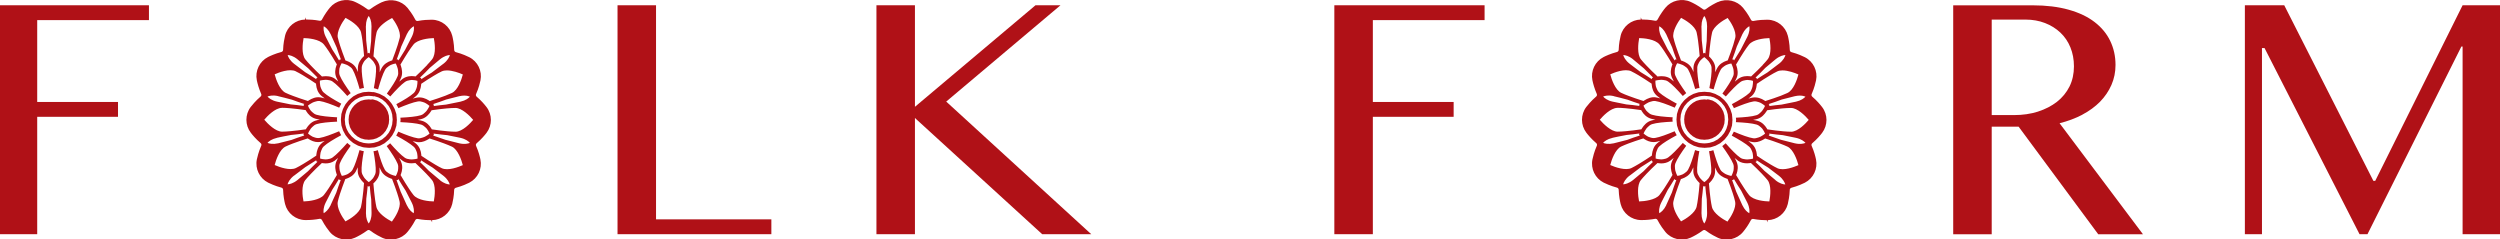
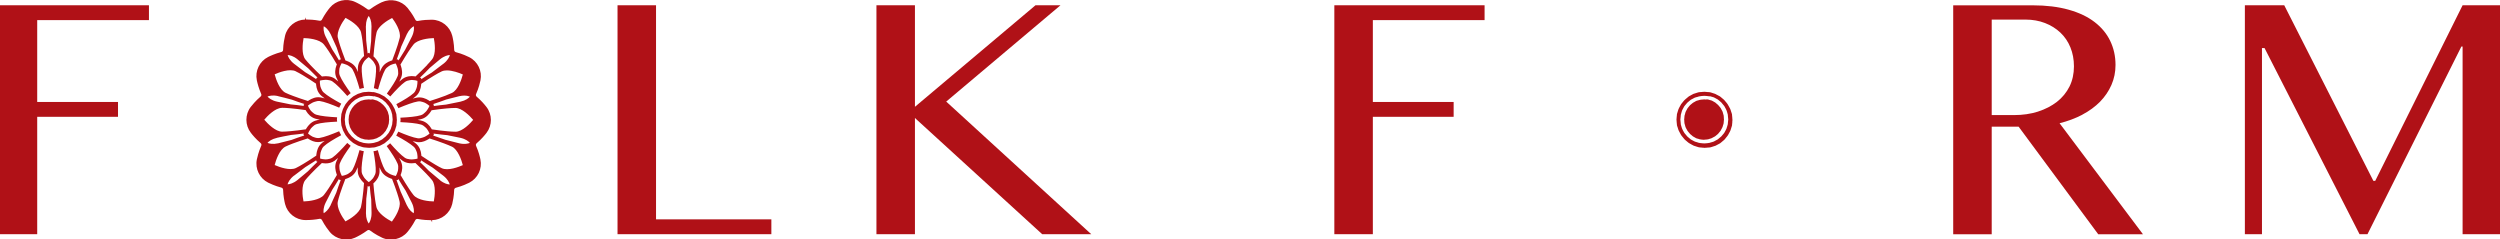
<svg xmlns="http://www.w3.org/2000/svg" viewBox="0 0 522 50" version="1.1" id="Layer_1">
  <defs>
    <style>
      .st0 {
        fill: #b01117;
      }
    </style>
  </defs>
  <g>
    <polygon points="-.27 48.9 7.77 48.9 7.77 24.39 24.64 24.39 24.64 21.29 7.77 21.29 7.77 4.2 31.1 4.2 31.1 1.1 -.27 1.1 -.27 48.9" class="st0" />
    <polygon points="136.98 1.1 128.94 1.1 128.94 48.9 161.06 48.9 161.06 45.8 136.98 45.8 136.98 1.1" class="st0" />
    <polygon points="221.43 1.1 216.21 1.1 191.04 22.3 191.04 1.1 183 1.1 183 48.9 191.04 48.9 191.04 24.64 217.61 48.9 227.85 48.9 197.57 21.21 221.43 1.1" class="st0" />
    <polygon points="278.61 48.9 286.65 48.9 286.65 24.39 303.52 24.39 303.52 21.29 286.65 21.29 286.65 4.2 309.98 4.2 309.98 1.1 278.61 1.1 278.61 48.9" class="st0" />
    <path d="M434.79,23.94c1.44-.76,2.67-1.66,3.7-2.7,1.02-1.05,1.81-2.21,2.38-3.51s.85-2.69.85-4.18c0-1.8-.37-3.47-1.1-4.99-.73-1.53-1.82-2.84-3.26-3.95-1.44-1.11-3.24-1.97-5.41-2.58-2.16-.61-4.67-.92-7.53-.92h-16.59v47.8h8.04v-22.46h5.62l16.62,22.46h9.34l-17.41-23.18c1.73-.43,3.32-1.03,4.76-1.78h-.01ZM425.51,23.31c-1.53.48-3.19.72-4.99.72h-4.65V4.09h7.07c1.46,0,2.82.24,4.06.72,1.24.48,2.31,1.15,3.21,2s1.6,1.88,2.09,3.08.74,2.52.74,3.96c0,1.56-.31,2.97-.93,4.22-.63,1.25-1.5,2.31-2.62,3.19-1.12.87-2.44,1.55-3.96,2.04h-.02Z" class="st0" />
    <polygon points="514.19 1.1 495.95 37.76 495.56 37.76 476.95 1.1 468.73 1.1 468.73 48.9 472.3 48.9 472.3 10.04 472.84 10.04 492.67 48.9 494.33 48.9 513.94 9.71 514.19 9.71 514.19 48.9 522.27 48.9 522.27 1.1 514.19 1.1" class="st0" />
  </g>
  <g>
    <path d="M79.85.4c-.63.29-1.59.79-2.58,1.53-.16.12-.38.12-.55,0-1.08-.81-2.09-1.31-2.6-1.54-1.8-.82-4-.3-5.25,1.22-.36.43-1.04,1.33-1.65,2.48-.09.18-.28.27-.49.24-1.12-.21-2.15-.26-2.81-.26l-.2-.45h0v.46c-1.99.05-3.72,1.43-4.2,3.38-.13.55-.37,1.65-.41,2.96,0,.2-.15.37-.34.43-1.36.36-2.42.86-2.81,1.06-1.78.91-2.74,2.91-2.33,4.87.14.67.42,1.72.91,2.84.08.18.03.4-.12.53-1.06.91-1.8,1.83-2.07,2.18-1.21,1.59-1.2,3.81.02,5.39.34.45,1.06,1.32,2.06,2.17.15.13.2.35.12.53-.56,1.28-.83,2.43-.92,2.86-.4,1.96.57,3.95,2.35,4.85.3.15,1.4.68,2.79,1.05.19.05.33.23.34.43.04,1.34.28,2.45.41,2.99.49,1.94,2.23,3.32,4.23,3.35h.13c.98,0,1.94-.09,2.84-.26.2-.03.4.06.49.24.62,1.19,1.31,2.08,1.66,2.51,1.26,1.51,3.47,2.01,5.26,1.19.63-.29,1.58-.79,2.57-1.52.08-.06.18-.09.27-.09s.19.03.27.09c1.12.84,2.18,1.35,2.58,1.54,1.79.81,4,.3,5.25-1.21.44-.53,1.08-1.39,1.65-2.48.09-.18.29-.27.49-.24,1.12.21,2.15.26,2.82.26l.19.45v-.46c1.99-.05,3.72-1.43,4.2-3.37.13-.54.37-1.65.41-2.96,0-.2.15-.37.34-.43,1.41-.37,2.51-.91,2.81-1.06,1.78-.91,2.74-2.91,2.33-4.86-.11-.55-.38-1.65-.91-2.84-.08-.18-.03-.4.12-.53,1.02-.87,1.74-1.74,2.07-2.18,1.21-1.59,1.21-3.81-.01-5.39-.42-.55-1.12-1.37-2.06-2.17-.15-.13-.2-.35-.12-.53.57-1.28.83-2.43.92-2.86.4-1.96-.56-3.95-2.35-4.85-.3-.15-1.39-.68-2.79-1.05-.2-.05-.33-.23-.34-.43-.04-1.4-.3-2.56-.41-2.99-.49-1.94-2.23-3.32-4.22-3.35h-.14c-.67,0-1.71.04-2.84.26-.21.03-.4-.06-.49-.24-.62-1.19-1.31-2.08-1.66-2.51-1.26-1.51-3.46-2.02-5.26-1.19l.03-.04ZM83.46,7.91c-.1.42-.24.92-.42,1.48-.3.94-.7,2.04-1.15,3.22-.09.02-.17.05-.26.08-.67.23-1.46.66-1.93,1.51-.14.24-.28.55-.42.89.02-.37.02-.72,0-1-.07-.89-.61-1.63-1.12-2.15-.06-.06-.12-.11-.18-.17.09-1.13.2-2.18.32-3.09.1-.72.2-1.37.32-1.87.3-1.3,2.24-2.54,3.25-3.06.53.7,1.92,2.73,1.59,4.17h0ZM84.93,7.17c.5-1.03,1.1-1.49,1.47-1.7.08.41.09,1.16-.41,2.2-.33.69-.82,1.64-1.4,2.73-.43.66-.9,1.41-1.38,2.22h0l-.12-.2h-.23s-.02.01-.03.01c.38-.99.7-1.91.96-2.73.45-1.02.85-1.91,1.15-2.54h0ZM90.21,37.61c.83,1.04.59,3.33.37,4.45-.87-.02-3.33-.19-4.25-1.35h0c-.28-.35-.59-.79-.92-1.29-.54-.81-1.15-1.8-1.77-2.87.03-.08.07-.16.1-.25.24-.67.39-1.56.03-2.45-.1-.25-.25-.55-.43-.86.27.24.53.45.76.61.56.38,1.23.5,1.83.5.2,0,.38-.02.55-.04.09,0,.17-.02.25-.03.84.79,1.61,1.54,2.26,2.22.49.51.91.98,1.23,1.37h-.01ZM83.68,40.07c-.25-.76-.55-1.6-.89-2.5h0l.23.03.14-.19s.01-.02.02-.03c.53.9,1.04,1.71,1.51,2.42.53,1,.98,1.88,1.29,2.52.5,1.03.48,1.79.41,2.2-.37-.2-.96-.66-1.46-1.7-.33-.68-.76-1.65-1.25-2.76h0ZM83.43,42.1c.3,1.3-.92,3.26-1.6,4.17-1.01-.51-2.94-1.74-3.24-3.06-.1-.44-.19-.98-.28-1.59-.13-.96-.25-2.1-.35-3.33.06-.06.13-.11.2-.18.51-.5,1.03-1.23,1.09-2.2.02-.27,0-.6,0-.96.14.33.28.64.42.88.46.77,1.27,1.21,1.95,1.45.08.03.16.05.24.08.42,1.08.79,2.1,1.08,2.99.22.66.39,1.26.5,1.75h0ZM77.58,44.51c0,1.14-.34,1.82-.59,2.16-.24-.34-.58-1.01-.58-2.16,0-.75.03-1.81.07-3.01.11-.8.2-1.69.29-2.66h0l.2.12.2-.11s.02,0,.03-.02c.09,1.03.19,1.98.31,2.82.04,1.14.07,2.13.07,2.84v.02ZM70.53,42.09c.1-.44.25-.97.44-1.56.3-.92.69-1.99,1.13-3.14.08-.02.16-.05.25-.08.67-.23,1.46-.66,1.94-1.51.13-.24.27-.54.41-.87-.02.36-.02.7,0,.97.07.89.62,1.64,1.13,2.15.06.06.12.12.18.17-.09,1.16-.2,2.24-.33,3.17-.09.69-.19,1.3-.3,1.78-.3,1.3-2.24,2.54-3.25,3.06-.68-.9-1.9-2.85-1.59-4.17v.03ZM69.05,42.83c-.5,1.03-1.1,1.49-1.47,1.69-.07-.41-.09-1.16.41-2.2.32-.67.81-1.61,1.37-2.68.44-.67.92-1.44,1.41-2.27h0l.12.2h.23s.02,0,.03,0c-.36.96-.68,1.86-.94,2.66-.46,1.05-.87,1.96-1.18,2.6h.02ZM63.76,12.4c-.83-1.04-.59-3.33-.37-4.45.87.02,3.33.19,4.25,1.35.3.37.63.84.99,1.38.53.79,1.11,1.74,1.71,2.77-.03.08-.07.15-.1.24-.24.67-.4,1.56-.03,2.46.1.25.25.55.42.86-.27-.24-.53-.45-.76-.61-.75-.5-1.66-.54-2.38-.46-.09,0-.17.02-.26.04-.87-.82-1.67-1.6-2.33-2.3-.45-.48-.85-.91-1.15-1.29h.01ZM70.27,9.85c.25.78.56,1.65.92,2.58h0l-.23-.03-.14.19s-.01.02-.02.03c-.51-.86-1-1.65-1.45-2.33-.55-1.04-1.02-1.95-1.34-2.61-.5-1.03-.48-1.79-.41-2.2.37.2.96.66,1.46,1.7.32.66.74,1.6,1.21,2.68h0ZM70.54,7.9c-.3-1.3.91-3.26,1.6-4.17.78.4,2.92,1.62,3.25,3.06.11.47.2,1.05.29,1.69.13.94.24,2.04.34,3.22-.06.05-.12.11-.19.17-.51.5-1.04,1.24-1.1,2.21-.02.27,0,.6.01.96-.14-.33-.28-.64-.42-.88-.45-.77-1.26-1.2-1.94-1.45-.09-.03-.17-.06-.25-.08-.43-1.12-.81-2.17-1.11-3.08-.2-.63-.37-1.19-.47-1.66h0ZM76.4,5.49c0-1.14.34-1.82.59-2.16.25.34.58,1.01.58,2.16,0,.77-.03,1.85-.08,3.09-.1.78-.2,1.65-.28,2.58h-.02s-.2-.13-.2-.13l-.2.11s-.02.01-.03.02c-.09-.99-.19-1.91-.3-2.73-.04-1.17-.07-2.2-.07-2.94h0ZM96.93,19.96c.55,0,.94.11,1.19.22-.27.31-.85.79-1.98,1.05-.74.17-1.8.38-3.01.61-.79.07-1.66.18-2.6.31h0l.08-.22-.15-.18-.02-.02c1-.32,1.92-.64,2.73-.95,1.08-.29,2.03-.53,2.71-.69.4-.09.75-.13,1.05-.13ZM58.1,20.09c.72.16,1.72.42,2.87.73.77.29,1.63.59,2.57.89h0l-.16.16.06.22s0,.03,0,.03c-1-.14-1.93-.25-2.76-.32-1.14-.22-2.14-.42-2.85-.58-1.11-.25-1.7-.74-1.98-1.06.38-.16,1.11-.35,2.24-.09v.02ZM78.16,18.46c.09.02.18.03.27.05.04,0,.08.03.13.04.09.02.17.06.26.08.04.01.08.03.12.04.47-1.68.99-3.25,1.46-4.08.19-.34.47-.57.75-.76.12-.08.23-.16.35-.22.07-.04.14-.06.21-.09.1-.04.2-.08.29-.11.08-.02.15-.05.22-.07.1-.02.18-.04.26-.05.05,0,.12-.03.16-.03.02.04.06.12.08.18.03.07.07.14.1.23l.09.24.09.27c.03.09.05.16.07.25.03.12.03.24.05.36.05.36.05.74-.08,1.08-.34.89-1.24,2.26-2.26,3.67.03.02.06.05.09.08.08.05.14.12.22.18.03.03.06.05.09.08.07.06.15.12.22.18.03.03.06.05.09.08,1.15-1.3,2.29-2.49,3.08-3.04.32-.22.67-.31,1.01-.36.13-.02.27-.05.4-.05h.01c.08,0,.15.02.22.02.11,0,.21.01.31.03.08.01.15.02.22.03.1.02.18.04.26.07.05.01.12.03.16.04v.45c0,.08-.02.17-.03.26,0,.09-.02.19-.04.28-.01.09-.02.17-.04.26-.03.12-.08.23-.11.35-.12.35-.27.68-.54.94-.7.66-2.11,1.51-3.65,2.33.02.03.04.07.06.1.04.08.09.16.13.25.02.04.04.07.06.11.04.08.09.16.13.25.02.04.02.08.04.12,1.6-.67,3.14-1.25,4.08-1.4.38-.06.73,0,1.06.12.13.04.27.08.38.14.07.04.13.07.2.11.09.05.18.11.26.16.07.04.13.08.19.13.08.06.14.12.21.17.04.03.1.08.13.1-.02.05-.06.12-.09.18-.03.07-.07.14-.11.22-.04.07-.09.14-.13.22-.05.08-.1.16-.16.24-.05.07-.09.14-.15.21-.07.09-.17.18-.25.26-.25.26-.54.5-.9.61-.91.29-2.56.44-4.29.52,0,.04,0,.08.01.12,0,.09.03.18.03.28v.12c0,.09-.02.18-.03.28,0,.04,0,.08-.01.13,1.74.08,3.38.23,4.3.5.37.11.66.33.91.57.1.09.2.19.29.29.05.06.09.13.13.19.06.09.12.17.17.26.04.07.08.13.11.2.05.09.08.17.11.24.02.05.05.11.07.15-.04.03-.11.08-.16.12-.06.05-.12.1-.2.15-.07.05-.14.09-.22.14s-.16.1-.25.15c-.08.04-.15.08-.23.12-.11.05-.23.09-.35.13-.34.12-.69.21-1.06.16-.94-.14-2.48-.71-4.07-1.39-.02.04-.02.08-.04.12-.04.09-.09.16-.13.24-.02.04-.04.07-.06.11-.04.08-.09.16-.13.25-.02.03-.04.07-.06.11,1.53.83,2.94,1.68,3.65,2.32.29.26.45.58.57.91.05.13.1.26.13.38.02.08.03.15.04.23.02.11.03.21.04.31,0,.08.02.16.02.23v.43c-.05,0-.13.03-.2.04-.08.02-.15.04-.24.05-.08,0-.16.02-.25.03s-.19.02-.29.03c-.09,0-.17.02-.26.02-.12,0-.24-.02-.37-.03-.36-.04-.73-.11-1.03-.32h0c-.79-.53-1.94-1.72-3.08-3.03-.03.03-.06.05-.09.08-.07.06-.14.12-.22.18-.03.03-.06.05-.1.08-.07.06-.14.12-.21.18-.03.02-.06.05-.09.08,1.01,1.4,1.91,2.78,2.27,3.66.15.36.16.72.12,1.07-.01.14-.02.28-.05.4-.02.08-.04.15-.07.22-.03.1-.06.2-.1.29-.03.07-.05.15-.08.21-.04.09-.08.16-.12.24-.02.04-.05.11-.07.14-.05,0-.13-.03-.19-.05-.08-.02-.15-.03-.25-.06-.08-.02-.16-.05-.24-.08-.09-.03-.18-.06-.27-.1-.08-.03-.16-.06-.24-.1-.11-.05-.21-.13-.32-.19-.31-.19-.6-.42-.79-.74-.48-.82-1-2.39-1.46-4.07-.04.01-.08.02-.11.04-.09.03-.18.06-.27.08-.04,0-.08.03-.12.04-.09.02-.18.02-.28.04-.04,0-.08,0-.12.01.3,1.71.52,3.34.46,4.3-.03.39-.17.72-.36,1.02-.07.12-.13.24-.21.34-.05.07-.1.12-.16.17-.07.08-.14.15-.21.22-.06.06-.11.11-.17.16-.08.06-.14.11-.21.16-.04.03-.1.08-.13.1-.04-.03-.1-.09-.15-.13-.06-.05-.12-.1-.2-.16-.06-.05-.12-.11-.18-.18-.07-.07-.13-.14-.2-.21-.06-.06-.11-.12-.17-.19-.08-.09-.14-.21-.2-.31-.2-.31-.36-.64-.39-1.01-.08-.95.14-2.58.45-4.29-.04,0-.08,0-.12-.01-.09-.02-.18-.03-.27-.05-.04,0-.08-.03-.12-.04-.09-.02-.18-.06-.27-.08-.04-.01-.08-.02-.11-.04-.47,1.67-.98,3.24-1.45,4.08-.19.34-.47.57-.76.76-.11.07-.22.16-.34.21-.08.04-.15.06-.22.09-.1.04-.19.07-.29.1-.08.02-.15.05-.22.07-.1.02-.18.04-.26.05-.05,0-.12.03-.16.03-.02-.05-.06-.12-.08-.18-.04-.07-.07-.14-.11-.23-.03-.07-.06-.15-.09-.24s-.06-.18-.09-.28c-.03-.08-.05-.16-.07-.24-.03-.12-.03-.25-.05-.37-.05-.36-.05-.73.08-1.08.34-.89,1.24-2.26,2.26-3.66-.03-.02-.06-.05-.09-.08-.08-.05-.14-.12-.22-.18-.03-.03-.06-.05-.09-.08-.07-.06-.15-.12-.22-.18-.03-.03-.06-.05-.09-.08-1.15,1.3-2.29,2.49-3.07,3.04-.32.22-.67.31-1.02.36-.13.02-.27.04-.4.04-.09,0-.16,0-.24-.02-.1,0-.21-.02-.3-.03-.08,0-.16-.02-.23-.03-.1-.02-.18-.04-.25-.06-.05,0-.12-.03-.16-.04v-.46c0-.08.02-.16.02-.25s.02-.19.04-.29c.01-.08.02-.16.04-.25.03-.12.08-.24.12-.36.12-.34.27-.68.54-.93h0c.7-.66,2.11-1.51,3.64-2.33-.02-.03-.04-.07-.06-.1-.04-.08-.09-.16-.13-.25-.02-.04-.04-.07-.06-.11-.04-.08-.09-.16-.13-.25-.02-.04-.02-.08-.04-.12-1.6.67-3.14,1.25-4.08,1.4-.39.07-.75,0-1.08-.12-.13-.04-.26-.08-.37-.13-.08-.04-.14-.08-.21-.12-.09-.05-.18-.1-.25-.16-.07-.05-.13-.09-.19-.13-.08-.06-.14-.11-.2-.17-.04-.03-.09-.08-.13-.1.02-.05.06-.12.09-.18.04-.07.07-.14.11-.23.04-.07.09-.14.13-.21.05-.08.1-.16.16-.25.05-.07.09-.14.14-.21.08-.1.17-.18.26-.27.25-.26.54-.49.89-.6.91-.29,2.56-.44,4.3-.52,0-.04-.01-.08-.01-.12,0-.09-.03-.18-.03-.28v-.13c0-.1.02-.18.03-.28,0-.03,0-.07.01-.1-1.74-.09-3.38-.25-4.3-.53-.38-.11-.67-.33-.92-.58-.1-.09-.2-.18-.28-.28-.05-.07-.09-.13-.14-.2-.06-.09-.11-.17-.16-.25l-.12-.21c-.04-.09-.08-.16-.11-.23-.02-.05-.05-.11-.07-.15.04-.03.11-.08.16-.12.07-.05.12-.1.21-.16.06-.05.14-.09.21-.13.08-.05.17-.1.26-.15.08-.04.14-.08.22-.12.11-.05.24-.09.36-.13.34-.12.69-.2,1.05-.16.94.14,2.48.71,4.08,1.39.02-.04.02-.08.04-.12.04-.09.09-.16.13-.25.02-.04.04-.07.06-.11.04-.08.09-.16.13-.25.02-.03.04-.07.06-.1-1.53-.83-2.95-1.68-3.66-2.33-.29-.26-.46-.59-.58-.92-.05-.12-.1-.25-.13-.37-.02-.08-.03-.16-.04-.24-.02-.1-.03-.2-.04-.3,0-.08-.02-.16-.02-.24v-.42c.05-.01.13-.03.19-.04.08-.02.16-.04.25-.05.08-.01.16-.02.24-.03.09-.01.19-.02.3-.03.08,0,.16-.02.25-.02.12,0,.25.02.38.03.36.04.72.11,1.02.32.79.53,1.94,1.72,3.09,3.03.03-.03.06-.05.09-.08.07-.06.14-.12.22-.18.03-.03.06-.05.09-.08.07-.06.14-.12.22-.18.03-.02.06-.05.09-.08-1.01-1.41-1.91-2.78-2.27-3.66-.15-.37-.16-.73-.12-1.08.01-.13.02-.27.04-.39.02-.09.05-.16.07-.23.03-.1.06-.19.1-.28.03-.08.06-.15.09-.22.04-.09.08-.16.12-.23.02-.05.05-.11.08-.15.05,0,.13.03.19.05.08.02.16.03.25.06.07.02.15.05.23.08.09.03.18.07.28.1.08.03.15.06.23.09.11.05.22.13.33.2.31.19.6.41.78.73.48.83,1,2.4,1.47,4.08.04-.01.08-.02.11-.04.09-.03.18-.06.27-.08.04,0,.08-.03.12-.04.09-.02.18-.02.28-.04.04,0,.08,0,.12-.01-.3-1.71-.52-3.35-.46-4.3.03-.39.18-.73.36-1.03.07-.11.13-.23.21-.33.05-.07.11-.12.17-.18.07-.07.14-.15.21-.21.06-.06.12-.11.18-.16.07-.06.14-.11.2-.15.04-.03.1-.08.13-.1.04.03.11.09.17.14s.12.09.19.16c.06.05.12.12.19.18s.13.13.2.2c.06.07.12.13.18.2.07.09.13.2.2.3.2.3.36.63.39,1,.08.95-.14,2.59-.45,4.3.04,0,.09,0,.13.01l-.03.05ZM57.84,28.77c.73-.17,1.75-.37,2.93-.59.81-.07,1.71-.18,2.67-.31h0l-.08.22.15.18.02.02c-.97.31-1.87.62-2.65.92-1.11.3-2.09.55-2.79.71-1.11.25-1.85.07-2.24-.09.27-.31.86-.79,1.98-1.05h.01ZM92.92,29.16c-.75-.28-1.59-.57-2.49-.86h0l.16-.16-.06-.22v-.03c1.04.14,2,.26,2.85.33,1.11.21,2.07.4,2.76.56,1.11.25,1.7.74,1.98,1.05-.38.16-1.12.35-2.24.09-.74-.17-1.77-.44-2.95-.75h-.01ZM62.1,12.38c.58.46,1.37,1.13,2.26,1.89.57.59,1.22,1.24,1.94,1.93h0l-.22.08-.04.23v.03c-.84-.56-1.63-1.06-2.34-1.48-.94-.69-1.75-1.31-2.32-1.76-.89-.71-1.21-1.41-1.32-1.81.42.02,1.15.17,2.05.89h-.01ZM61.76,14.9c.42.2.93.48,1.48.81.82.49,1.76,1.09,2.75,1.76,0,.08,0,.17.02.26.07.71.32,1.58,1.04,2.23.2.18.46.38.75.59-.35-.1-.67-.18-.95-.22-.89-.14-1.73.23-2.35.62-.08.05-.15.1-.21.14-1.13-.36-2.18-.71-3.07-1.05-.62-.23-1.18-.46-1.61-.67-1.2-.58-1.98-2.75-2.26-3.85.79-.36,3.08-1.28,4.42-.63h-.01ZM58.89,22.51h0c.47,0,1.03.03,1.67.09.95.08,2.07.22,3.26.39.04.07.08.15.13.23.37.61.97,1.28,1.9,1.56.26.08.58.14.94.2-.36.06-.68.13-.95.22-.85.27-1.46.96-1.85,1.58-.05.08-.09.15-.13.22-1.17.17-2.27.31-3.21.39-.67.06-1.27.1-1.76.1h0c-1.34,0-2.97-1.62-3.71-2.49.56-.67,2.23-2.48,3.71-2.48h0ZM59.6,30.61c.41-.2.93-.41,1.52-.64.9-.34,1.98-.7,3.14-1.07.07.05.14.1.22.15.5.32,1.16.62,1.92.62.15,0,.31-.01.47-.04.27-.04.59-.13.93-.22-.29.21-.56.42-.76.61-.65.61-.89,1.5-.98,2.22-.01.09-.02.17-.02.25-.98.66-1.9,1.25-2.72,1.74-.58.35-1.11.64-1.55.86-1.21.58-3.39-.17-4.42-.63.28-1.1,1.04-3.26,2.26-3.85h0ZM61.37,36.7c.58-.46,1.42-1.09,2.38-1.8.7-.42,1.46-.9,2.28-1.44h0l.03.23.21.09s.02,0,.03,0c-.74.71-1.42,1.37-2,1.98-.87.75-1.64,1.39-2.2,1.84-.89.71-1.64.87-2.06.89.11-.4.43-1.09,1.33-1.81h0ZM64.84,36.37c.66-.7,1.48-1.5,2.37-2.33.09.02.17.03.26.04.17.02.34.04.52.04.6,0,1.27-.13,1.87-.55.22-.16.47-.37.74-.6-.17.32-.32.62-.42.88-.32.84-.15,1.74.08,2.43.03.08.06.16.09.24-.59,1.01-1.16,1.94-1.68,2.73-.38.57-.73,1.07-1.04,1.46-.84,1.04-3.12,1.32-4.26,1.35-.23-1.11-.48-3.39.37-4.45.29-.36.66-.77,1.09-1.22v-.02ZM91.88,37.62c-.59-.47-1.41-1.16-2.34-1.96-.55-.57-1.18-1.2-1.87-1.85h0l.22-.08.04-.23v-.03c.87.58,1.68,1.09,2.41,1.53.91.67,1.7,1.27,2.25,1.71.89.71,1.21,1.41,1.32,1.81-.41-.02-1.15-.17-2.05-.89h.02ZM92.21,35.1c-.4-.19-.87-.45-1.39-.76-.84-.5-1.81-1.12-2.84-1.81,0-.09,0-.17-.02-.27-.07-.71-.32-1.57-1.04-2.22-.2-.18-.46-.38-.75-.59.35.1.67.18.95.22.12.02.25.03.37.03.75,0,1.45-.32,1.99-.65.07-.05.14-.09.21-.14,1.1.35,2.12.69,2.99,1.02.66.25,1.24.48,1.7.7,1.2.58,1.98,2.75,2.26,3.85-.8.35-3.09,1.27-4.42.63h-.01ZM95.09,27.5h0c-.44,0-.97-.03-1.56-.08-.98-.08-2.13-.23-3.37-.41-.04-.08-.08-.15-.13-.23-.37-.6-.97-1.28-1.9-1.55-.26-.08-.59-.14-.94-.2.36-.06.69-.13.95-.22.86-.27,1.46-.97,1.85-1.58.05-.07.09-.14.13-.21,1.14-.16,2.2-.3,3.13-.38.7-.06,1.33-.1,1.84-.1h.01c1.34,0,2.97,1.62,3.7,2.49-.56.67-2.23,2.48-3.71,2.48h0ZM94.38,19.4c-.4.19-.88.39-1.43.6-.92.35-2.03.72-3.23,1.1-.07-.05-.14-.1-.22-.15-.6-.38-1.43-.72-2.38-.58-.27.04-.59.13-.93.22.29-.21.56-.42.76-.61.66-.62.9-1.51.98-2.23,0-.09.02-.17.02-.25.95-.64,1.85-1.22,2.64-1.69.61-.37,1.17-.68,1.63-.9.31-.15.69-.21,1.09-.21,1.16,0,2.56.5,3.33.85-.28,1.1-1.04,3.26-2.27,3.85h.01ZM92.61,13.29c-.59.47-1.45,1.12-2.44,1.85-.68.41-1.43.88-2.21,1.4h0l-.03-.23-.21-.09s-.02,0-.03-.01c.77-.73,1.46-1.41,2.05-2.04.85-.73,1.59-1.35,2.14-1.79.89-.71,1.64-.87,2.06-.89-.11.4-.43,1.09-1.33,1.81h0ZM89.2,13.57c-.68.71-1.51,1.53-2.43,2.39-.09-.02-.17-.03-.27-.04-.7-.09-1.6-.03-2.4.52-.22.16-.48.37-.74.6.17-.32.32-.62.42-.88.32-.84.15-1.75-.08-2.44-.03-.08-.06-.16-.09-.23.58-.98,1.13-1.89,1.64-2.67.39-.6.76-1.12,1.08-1.52.83-1.04,3.12-1.32,4.25-1.35.17.86.55,3.29-.37,4.45-.27.34-.62.73-1.03,1.16h.02Z" class="st0" />
    <path d="M77.88,19.24s-.09,0-.13-.01c-.06,0-.13-.01-.2-.02-.07,0-.13-.02-.2-.02-.04,0-.08-.01-.12-.01h-.08c-.06,0-.11-.02-.16-.02s-.11.01-.16.02h-.08s-.08,0-.12.01c-.07,0-.13.01-.2.02-.07,0-.13.01-.2.02h-.15c-.11.02-.23.03-.34.05-.02,0-.04.01-.06.02-.11.03-.22.07-.33.1-.02,0-.04.01-.05.02-.04.01-.08.03-.13.04-.06.02-.13.04-.19.06-.06.02-.13.03-.19.06-.04.02-.08.03-.11.04s-.05.03-.07.04c-.1.04-.18.1-.28.15-.03.01-.05.03-.08.04-.03.02-.07.04-.1.06-.06.03-.12.06-.17.09-.06.03-.12.06-.18.1-.03.02-.06.03-.08.05-.02.01-.03.03-.04.04-.09.07-.18.15-.27.22-.02.01-.03.02-.04.04-.09.07-.18.14-.27.22-.01.01-.03.02-.04.04-.03.03-.07.05-.1.09-.05.05-.1.09-.15.14s-.08.1-.13.15c-.03.03-.05.06-.08.09-.02.02-.04.04-.05.07-.07.08-.14.16-.2.24-.02.02-.04.04-.05.07-.02.03-.05.06-.08.09-.04.05-.08.11-.11.16-.04.06-.06.12-.1.18-.02.03-.03.06-.04.08,0,.02-.02.03-.03.05-.06.1-.11.2-.16.3,0,.02-.02.03-.03.05-.05.1-.11.2-.15.31,0,.02-.01.04-.02.06-.02.04-.02.09-.04.13-.02.06-.04.13-.06.19-.02.06-.04.13-.06.19-.01.04-.02.07-.03.11,0,.03-.02.05-.03.08-.03.1-.07.2-.09.31v.08s0,.08-.01.12c-.01.06-.01.13-.02.2,0,.07-.01.14-.02.2,0,.04,0,.07-.01.11v.04c0,.12-.03.23-.03.34v.05h0c0,.12.03.23.03.34v.06s0,.09.01.13c0,.07.01.13.02.2,0,.07,0,.13.02.2,0,.04,0,.08.01.12v.08c.02.11.06.2.09.31,0,.03.02.05.03.08.01.04.02.08.04.12.02.06.04.12.06.19.02.06.04.13.06.2.01.03.02.06.03.09,0,.02.01.04.02.06.04.11.1.21.15.31,0,.02.02.03.03.05.05.1.11.2.16.3,0,.02.02.03.03.05.02.04.04.08.06.12.03.06.06.12.1.18s.07.11.11.16c.02.03.05.06.08.09.02.02.04.04.05.07.06.08.13.16.2.24.02.02.04.04.05.07.03.03.05.06.08.09.04.05.08.1.12.15.05.05.1.1.15.15.02.02.05.04.07.06.01.01.03.02.04.04.08.08.18.15.27.22.01.01.03.02.04.04.09.07.17.15.27.22.02.01.03.03.05.04.04.03.08.05.12.08.06.04.12.06.18.1s.12.06.18.1c.03.02.07.04.1.06.03.01.05.03.08.04.09.05.18.11.28.15.03.01.05.03.07.04.04.02.08.03.12.05.06.02.13.04.19.06.06.02.13.04.2.06.03,0,.06.02.09.03.02,0,.04.01.05.02.11.03.22.08.33.1.02,0,.04.01.06.02.11.03.23.04.34.06h.06s.09,0,.14.01c.07,0,.13.01.2.02.07,0,.13.02.2.02.04,0,.08,0,.12.01h.09c.06,0,.11.02.16.02s.1-.01.15-.02h.08s.08,0,.12-.01c.06,0,.13-.01.19-.02.07,0,.14-.01.21-.02h.15c.11-.02.23-.03.34-.05.02,0,.04-.01.06-.02.11-.03.22-.07.33-.1.02,0,.04-.01.05-.02.04-.01.09-.03.13-.04.06-.02.13-.04.19-.06.06-.02.13-.03.19-.06.04-.01.07-.03.11-.04.03-.01.05-.03.07-.04.1-.04.18-.1.28-.15.03-.01.05-.03.08-.04.04-.02.07-.04.11-.06.06-.03.11-.06.17-.09.06-.04.12-.06.18-.1.03-.02.06-.03.08-.05.02-.01.03-.03.04-.04.09-.07.17-.15.27-.22.02-.01.03-.02.04-.04.09-.07.18-.14.27-.22.01-.01.03-.02.04-.04.03-.03.07-.06.11-.09.05-.05.09-.09.14-.14s.08-.11.13-.16c.03-.03.05-.06.07-.09.02-.02.04-.04.05-.07.07-.08.14-.16.2-.24.02-.02.04-.04.05-.07.02-.03.06-.06.08-.1.04-.05.07-.1.11-.16s.06-.12.1-.18c.02-.03.03-.05.04-.08,0-.02.02-.03.03-.05.06-.1.11-.2.16-.3,0-.02.02-.03.03-.05.05-.1.11-.2.15-.31,0-.02.01-.04.02-.06.02-.04.03-.09.04-.13.02-.06.04-.13.06-.19.02-.06.04-.13.06-.19.01-.04.02-.07.03-.11,0-.03.02-.05.03-.08.03-.1.07-.2.09-.31v-.08s0-.08.01-.12c.01-.06.01-.13.02-.19,0-.07.01-.14.02-.21v-.14c0-.12.03-.23.03-.34v-.05h0c0-.13-.03-.24-.03-.35v-.06s0-.09-.01-.14c0-.07-.01-.13-.02-.2,0-.07,0-.14-.02-.2,0-.04,0-.08-.01-.12v-.08c-.02-.11-.06-.2-.09-.31,0-.03-.02-.05-.03-.08-.01-.04-.03-.08-.04-.12-.02-.06-.04-.12-.06-.18-.02-.07-.04-.13-.06-.2-.01-.03-.02-.06-.03-.09,0-.02-.01-.04-.02-.06-.04-.11-.1-.21-.15-.31,0-.02-.02-.03-.03-.05-.05-.1-.11-.2-.16-.3,0-.02-.02-.03-.03-.05-.02-.04-.04-.08-.07-.12-.03-.06-.06-.12-.1-.18s-.08-.11-.11-.17c-.02-.03-.05-.06-.07-.09-.02-.02-.04-.04-.05-.07-.06-.08-.13-.16-.2-.24-.02-.02-.04-.04-.06-.07-.03-.03-.05-.06-.08-.09-.04-.05-.08-.1-.12-.15-.05-.05-.1-.1-.15-.15-.02-.02-.05-.04-.07-.06-.01-.01-.03-.02-.04-.04-.09-.08-.18-.15-.27-.22-.01-.01-.03-.02-.04-.04-.09-.07-.17-.15-.27-.22-.02-.01-.03-.03-.04-.04-.04-.03-.08-.05-.12-.08-.06-.04-.12-.06-.18-.09s-.12-.06-.18-.1c-.03-.02-.07-.04-.1-.05-.03-.01-.05-.03-.08-.04-.09-.05-.18-.11-.28-.15-.03-.01-.05-.03-.07-.04-.04-.02-.08-.03-.12-.05-.06-.02-.12-.03-.18-.06-.07-.02-.13-.04-.2-.06-.03,0-.06-.02-.08-.03-.02,0-.04-.01-.06-.02-.11-.03-.21-.07-.32-.1-.02,0-.04-.01-.06-.02-.11-.02-.22-.04-.33-.06h-.09ZM78.12,20.08h.01c.13.03.25.08.37.11h.01c.06.02.11.03.17.05.07.02.14.04.2.06.02,0,.03,0,.05.01.04.02.08.04.13.06.08.04.15.08.23.12.04.02.08.05.13.07.01,0,.02.01.03.02.06.04.13.07.19.1.05.03.11.05.16.09,0,0,.02.01.03.02h0c.11.07.2.17.3.25h0c.1.09.21.16.3.25h0s.09.07.13.12c.05.05.09.11.13.16.01.01.02.02.03.04.03.04.06.07.09.11.06.07.11.13.17.2.03.04.06.07.09.11,0,.01.02.02.03.03.04.06.08.12.12.18.03.05.06.11.09.16,0,0,0,.02.01.03h0c.07.11.13.23.19.35h0c.06.12.11.23.16.36h0s.03.11.05.17c.02.07.04.13.06.2,0,.01,0,.03.01.04.01.05.03.09.04.14.02.09.06.16.07.25,0,.05,0,.1.01.14v.04c.01.07.01.15.02.22,0,.06.01.12.02.18v.03h0c0,.13.04.25.04.38h0v.02c0,.13-.03.26-.04.39h0c0,.07-.01.12-.02.18,0,.07-.01.14-.02.21v.05s0,.1-.01.14c-.02.09-.05.17-.07.25-.01.05-.03.09-.04.14,0,.01,0,.02-.01.04-.02.07-.04.14-.07.21-.02.06-.03.12-.05.17v.03h0c-.05.12-.11.24-.16.36h0c-.06.12-.12.23-.19.34h0s-.05.11-.08.16c-.04.06-.07.12-.12.18,0,.01-.02.02-.03.04-.03.04-.06.07-.09.11-.05.07-.11.13-.17.2-.03.04-.06.07-.09.11,0,0-.02.02-.03.03-.05.05-.09.12-.14.17-.04.04-.09.08-.14.12,0,0-.02.01-.02.02h0c-.1.09-.2.17-.3.25h0c-.1.08-.19.17-.3.25h0c-.05.03-.11.05-.16.09-.06.04-.12.07-.19.1-.01,0-.03.01-.04.02-.04.02-.08.05-.13.07-.08.04-.15.09-.23.13-.04.02-.08.04-.13.06-.01,0-.03,0-.04.01-.07.03-.14.04-.21.07-.06.02-.12.04-.17.05h-.03c-.13.04-.25.09-.38.12h0c-.13.03-.26.04-.39.06h0c-.06,0-.12.01-.18.02-.07,0-.14.02-.21.02h-.05c-.05,0-.09.01-.14.01-.04,0-.08.01-.13.01s-.09-.01-.13-.01c-.05,0-.09-.01-.14-.01h-.04c-.07,0-.15-.01-.22-.02-.06,0-.12,0-.18-.02h-.03c-.13-.02-.26-.04-.39-.06h0c-.13-.03-.25-.08-.37-.12h0c-.06-.02-.11-.04-.17-.05-.07-.02-.14-.04-.2-.06-.01,0-.03,0-.05-.01-.04-.02-.08-.04-.13-.06-.08-.04-.15-.08-.23-.12-.04-.02-.08-.05-.13-.07-.01,0-.02-.01-.04-.02-.06-.04-.13-.07-.19-.1-.05-.03-.11-.05-.16-.09,0,0-.02-.01-.03-.02h0c-.11-.07-.2-.17-.3-.25h0c-.1-.08-.21-.16-.3-.25h0s-.09-.08-.13-.12c-.05-.05-.09-.11-.14-.16-.01-.01-.02-.02-.03-.04-.03-.04-.06-.07-.09-.11-.06-.07-.11-.13-.17-.2-.03-.04-.06-.07-.09-.11,0-.01-.02-.02-.03-.03-.04-.06-.08-.12-.12-.18-.03-.05-.06-.11-.09-.16,0,0,0-.02-.01-.02h0c-.07-.11-.13-.23-.19-.35h0c-.06-.12-.11-.24-.16-.36h0s-.03-.11-.05-.17c-.02-.07-.04-.14-.06-.2,0-.01,0-.03-.01-.04-.01-.05-.03-.09-.04-.14-.02-.09-.06-.16-.07-.25,0-.05,0-.1-.01-.14v-.04c-.01-.07-.01-.15-.02-.22,0-.06-.01-.12-.02-.18v-.03h0c0-.13-.04-.25-.04-.37v-.02h0c0-.14.03-.26.04-.39h0c0-.06.01-.12.02-.18,0-.07,0-.14.02-.22v-.04s0-.1.01-.14c.02-.09.05-.17.07-.25.01-.05.03-.09.04-.14,0-.01,0-.03.01-.04.02-.07.04-.14.06-.21.02-.06.03-.12.05-.17v-.03h0c.05-.12.11-.24.17-.36h0c.06-.12.12-.23.19-.34h0c.03-.06.05-.11.08-.16.04-.06.08-.12.12-.18,0-.01.02-.02.03-.03.03-.04.06-.07.09-.11.05-.07.11-.13.17-.2.03-.04.06-.07.09-.11,0-.01.02-.02.03-.03.05-.05.09-.12.14-.17.04-.04.09-.08.14-.12,0,0,.01-.01.02-.02h0c.1-.09.2-.17.3-.25h0c.1-.08.2-.17.3-.25h0c.05-.03.11-.05.16-.08.06-.04.13-.07.19-.1.01,0,.02-.01.04-.02.04-.02.08-.05.13-.07.08-.04.15-.09.23-.12.04-.02.08-.04.13-.06.01,0,.03,0,.04-.01.07-.03.14-.04.21-.06.06-.02.12-.04.18-.05h.02c.13-.04.25-.09.38-.12h0c.13-.03.26-.04.39-.06h0c.06,0,.11-.01.17-.02.07,0,.14-.02.22-.02h.05c.05,0,.09-.01.14-.01.04,0,.09-.01.13-.01s.09.01.13.01c.05,0,.09.01.14.01h.04c.07,0,.15.01.22.02.06,0,.12,0,.18.02h.03c.13.02.26.03.38.06v-.05Z" class="st0" />
    <path d="M77.56,20.8h-.07c-.07,0-.14-.02-.21-.02h-.03c-.05,0-.1-.01-.16-.02-.04,0-.07-.01-.11-.01s-.07,0-.1.01c-.06,0-.11.01-.16.02h-.03c-.07,0-.14.01-.21.02h-.03s-.08,0-.12.01c-.09.01-.17.02-.25.04h-.02c-.09.02-.18.06-.27.08-.03,0-.06.02-.09.03h-.02s-.03,0-.04.01c-.07.02-.14.04-.2.06h-.03c-.05.02-.1.05-.15.07-.06.03-.12.07-.18.1-.05.03-.1.05-.14.08,0,0-.02.01-.03.02-.06.03-.12.06-.18.1h-.01s-.02,0-.02.01c-.03.02-.07.04-.1.07-.07.05-.13.11-.2.16,0,0-.01.01-.02.02-.07.06-.15.12-.22.18-.02.02-.05.04-.07.06,0,0-.01.01-.02.02-.01.01-.03.02-.04.03-.05.05-.09.1-.14.16,0,0-.01.02-.02.02-.04.04-.07.08-.1.13-.04.05-.09.1-.13.16-.03.04-.07.08-.1.13,0,0-.01.02-.02.02-.04.06-.07.12-.11.18h0s0,.02-.01.03c-.02.04-.04.07-.06.11-.04.07-.08.15-.12.22,0,0,0,.01-.01.02-.04.09-.09.17-.13.26-.01.03-.02.06-.03.09v.02s0,.03-.01.04c-.02.06-.04.13-.06.2v.03s-.03.1-.05.16c-.02.07-.05.13-.06.2-.01.05,0,.11-.02.16v.03c-.01.07-.01.14-.02.21h0v.05s0,.07-.01.1c0,.09-.03.17-.03.25v.02h0c0,.1.02.18.03.28v.15c0,.07.01.14.02.21v.03s0,.11.02.16c.01.07.04.13.06.2.01.05.03.1.05.16v.03c.02.07.04.13.06.2v.04s.02.08.04.12c.03.08.07.16.11.23,0,0,0,.01.01.02.04.09.09.17.14.25.01.03.03.05.04.08,0,0,0,.01.01.02,0,.01.01.03.02.04.04.06.07.12.11.18,0,0,.01.02.02.02.03.04.07.08.1.13.04.06.09.11.13.16.04.04.07.09.11.13,0,0,.01.02.02.02.05.05.09.11.13.16,0,0,.01,0,.02.01,0,0,.01,0,.02.02.03.03.06.05.09.08.06.06.13.11.2.16,0,0,.01.01.02.02.08.06.14.13.22.19.02.02.05.03.07.05,0,0,.01,0,.02.01.01,0,.03.01.04.02.06.04.12.06.18.1,0,0,.02.01.03.02.05.03.09.05.14.08.06.03.12.07.18.1.05.02.1.05.15.07h.03c.06.03.13.04.2.06h.04s.08.03.12.04c.08.02.16.06.24.08h.02c.09.02.19.03.29.05h.16c.07,0,.14.02.21.02h.03c.05,0,.11.01.16.02.04,0,.07.01.11.01.03,0,.07,0,.1-.01.06,0,.11-.01.17-.02h.03c.07,0,.14-.01.21-.02h.04s.08,0,.12-.01c.08-.01.17-.02.25-.04h.02c.1-.02.18-.06.28-.09.03,0,.06-.02.08-.03h.02s.03,0,.04-.01c.07-.02.13-.04.2-.06.01,0,.02,0,.03-.01.05-.02.1-.04.15-.07.06-.03.12-.07.18-.1.05-.03.1-.05.15-.08,0,0,.02,0,.02-.01.06-.03.12-.06.18-.1h.02s.01,0,.02-.01c.03-.02.07-.04.1-.07.07-.05.13-.11.2-.16,0,0,.01-.01.02-.02.08-.06.15-.12.22-.18.02-.02.05-.04.07-.06,0,0,.01-.01.02-.02.01-.01.03-.02.04-.03.05-.05.09-.11.14-.16,0,0,.01-.02.02-.03.04-.04.07-.08.1-.12.04-.05.09-.1.13-.16.03-.04.07-.08.11-.13,0,0,.01-.01.02-.02.04-.06.07-.12.11-.18v-.02s0-.01.01-.02c.02-.04.04-.07.06-.11.04-.07.08-.15.12-.22,0,0,0-.01.01-.02.04-.09.09-.17.13-.26.01-.03.02-.06.03-.08v-.02s0-.03.01-.04c.02-.06.04-.13.06-.2,0-.01,0-.02.01-.03.02-.05.03-.1.05-.15.02-.07.05-.13.06-.2.01-.05,0-.11.02-.17v-.03c.01-.07.01-.14.02-.21v-.04s.01-.09.01-.13c0-.09.03-.17.03-.25v-.02h0c0-.1-.02-.19-.03-.29v-.17c0-.07-.01-.14-.02-.21v-.04s0-.11-.02-.16c-.01-.07-.04-.13-.06-.2-.01-.05-.03-.11-.05-.16v-.03c-.02-.07-.04-.13-.06-.2h0v-.03s-.02-.08-.04-.12c-.03-.08-.07-.15-.11-.23,0,0,0-.01-.01-.02-.04-.09-.09-.17-.14-.25-.01-.03-.03-.05-.04-.08,0,0,0-.01-.01-.02,0-.01-.01-.03-.02-.04-.04-.06-.07-.12-.11-.18,0,0-.02-.02-.02-.03-.03-.04-.07-.08-.1-.12-.04-.06-.09-.11-.13-.16-.04-.04-.07-.09-.11-.13,0,0-.01-.02-.02-.02-.05-.05-.09-.11-.14-.16h-.01s-.01-.01-.02-.03c-.03-.03-.07-.05-.1-.08-.06-.06-.13-.11-.19-.16l-.02-.02c-.08-.06-.14-.13-.22-.19-.02-.02-.05-.03-.07-.05,0,0-.01,0-.02-.01-.01,0-.03-.01-.04-.02-.06-.04-.12-.06-.18-.1-.01,0-.02-.01-.03-.02-.05-.03-.09-.05-.14-.08-.06-.03-.12-.07-.18-.1-.05-.02-.1-.05-.15-.07h-.03c-.06-.03-.13-.04-.2-.06h-.04s-.08-.03-.12-.04c-.08-.02-.16-.06-.24-.08h-.02c-.09-.02-.19-.03-.29-.05h-.09l-.05.06Z" class="st0" />
  </g>
  <g>
-     <path d="M358.72.4c-.63.29-1.59.79-2.58,1.53-.16.12-.38.12-.55,0-1.08-.81-2.09-1.31-2.6-1.54-1.8-.82-4-.3-5.25,1.22-.36.43-1.04,1.33-1.65,2.48-.09.18-.28.27-.49.24-1.12-.21-2.15-.26-2.81-.26l-.2-.45h0v.46c-1.99.05-3.72,1.43-4.2,3.38-.13.55-.37,1.65-.41,2.96,0,.2-.15.37-.34.43-1.36.36-2.42.86-2.81,1.06-1.78.91-2.74,2.91-2.33,4.87.14.67.42,1.72.91,2.84.08.18.03.4-.12.53-1.06.91-1.8,1.83-2.07,2.18-1.21,1.59-1.2,3.81.02,5.39.34.45,1.06,1.32,2.06,2.17.15.13.2.35.12.53-.56,1.28-.83,2.43-.92,2.86-.4,1.96.57,3.95,2.35,4.85.3.15,1.4.68,2.79,1.05.19.05.33.23.34.43.04,1.34.28,2.45.41,2.99.49,1.94,2.23,3.32,4.23,3.35h.13c.98,0,1.94-.09,2.84-.26.2-.03.4.06.49.24.62,1.19,1.31,2.08,1.66,2.51,1.26,1.51,3.47,2.01,5.26,1.19.63-.29,1.58-.79,2.57-1.52.08-.06.18-.09.27-.09s.19.03.27.09c1.12.84,2.18,1.35,2.58,1.54,1.79.81,4,.3,5.25-1.21.44-.53,1.08-1.39,1.65-2.48.09-.18.29-.27.49-.24,1.12.21,2.15.26,2.82.26l.19.45v-.46c1.99-.05,3.72-1.43,4.2-3.37.13-.54.37-1.65.41-2.96,0-.2.15-.37.34-.43,1.41-.37,2.51-.91,2.81-1.06,1.78-.91,2.74-2.91,2.33-4.86-.11-.55-.38-1.65-.91-2.84-.08-.18-.03-.4.12-.53,1.02-.87,1.74-1.74,2.07-2.18,1.21-1.59,1.21-3.81-.01-5.39-.42-.55-1.12-1.37-2.06-2.17-.15-.13-.2-.35-.12-.53.57-1.28.83-2.43.92-2.86.4-1.96-.56-3.95-2.35-4.85-.3-.15-1.39-.68-2.79-1.05-.2-.05-.33-.23-.34-.43-.04-1.4-.3-2.56-.41-2.99-.49-1.94-2.23-3.32-4.22-3.35h-.14c-.67,0-1.71.04-2.84.26-.21.03-.4-.06-.49-.24-.62-1.19-1.31-2.08-1.66-2.51-1.26-1.51-3.46-2.02-5.26-1.19l.03-.04ZM362.32,7.91c-.1.42-.24.92-.42,1.48-.3.94-.7,2.04-1.15,3.22-.09.02-.17.05-.26.08-.67.23-1.46.66-1.93,1.51-.14.24-.28.55-.42.89.02-.37.02-.72,0-1-.07-.89-.61-1.63-1.12-2.15-.06-.06-.12-.11-.18-.17.09-1.13.2-2.18.32-3.09.1-.72.2-1.37.32-1.87.3-1.3,2.24-2.54,3.25-3.06.53.7,1.92,2.73,1.59,4.17h0ZM363.79,7.17c.5-1.03,1.1-1.49,1.47-1.7.08.41.09,1.16-.41,2.2-.33.69-.82,1.64-1.4,2.73-.43.66-.9,1.41-1.38,2.22h0l-.12-.2h-.23s-.02.01-.03.01c.38-.99.7-1.91.96-2.73.45-1.02.85-1.91,1.15-2.54h0ZM369.07,37.61c.83,1.04.59,3.33.37,4.45-.87-.02-3.33-.19-4.25-1.35h0c-.28-.35-.59-.79-.92-1.29-.54-.81-1.15-1.8-1.77-2.87.03-.08.07-.16.1-.25.24-.67.39-1.56.03-2.45-.1-.25-.25-.55-.43-.86.27.24.53.45.76.61.56.38,1.23.5,1.83.5.2,0,.38-.02.55-.04.09,0,.17-.02.25-.03.84.79,1.61,1.54,2.26,2.22.49.51.91.98,1.23,1.37h-.01ZM362.54,40.07c-.25-.76-.55-1.6-.89-2.5h0l.23.03.14-.19s.01-.02.02-.03c.53.9,1.04,1.71,1.51,2.42.53,1,.98,1.88,1.29,2.52.5,1.03.48,1.79.41,2.2-.37-.2-.96-.66-1.46-1.7-.33-.68-.76-1.65-1.25-2.76h0ZM362.29,42.1c.3,1.3-.92,3.26-1.6,4.17-1.01-.51-2.94-1.74-3.24-3.06-.1-.44-.19-.98-.28-1.59-.13-.96-.25-2.1-.35-3.33.06-.06.13-.11.2-.18.51-.5,1.03-1.23,1.09-2.2.02-.27,0-.6,0-.96.14.33.28.64.42.88.46.77,1.27,1.21,1.95,1.45.08.03.16.05.24.08.42,1.08.79,2.1,1.08,2.99.22.66.39,1.26.5,1.75h-.01ZM356.44,44.51c0,1.14-.34,1.82-.59,2.16-.24-.34-.58-1.01-.58-2.16,0-.75.03-1.81.07-3.01.11-.8.2-1.69.29-2.66h0l.2.12.2-.11s.02,0,.03-.02c.09,1.03.19,1.98.31,2.82.04,1.14.07,2.13.07,2.84v.02ZM349.4,42.09c.1-.44.25-.97.44-1.56.3-.92.69-1.99,1.13-3.14.08-.02.16-.05.25-.08.67-.23,1.46-.66,1.94-1.51.13-.24.27-.54.41-.87-.02.36-.02.7,0,.97.07.89.62,1.64,1.13,2.15.06.06.12.12.18.17-.09,1.16-.2,2.24-.33,3.17-.09.69-.19,1.3-.3,1.78-.3,1.3-2.24,2.54-3.25,3.06-.68-.9-1.9-2.85-1.59-4.17v.03ZM347.92,42.83c-.5,1.03-1.1,1.49-1.47,1.69-.07-.41-.09-1.16.41-2.2.32-.67.81-1.61,1.37-2.68.44-.67.92-1.44,1.41-2.27h0l.12.2h.23s.02,0,.03,0c-.36.96-.68,1.86-.94,2.66-.46,1.05-.87,1.96-1.18,2.6h.02ZM342.63,12.4c-.83-1.04-.59-3.33-.37-4.45.87.02,3.33.19,4.25,1.35.3.37.63.84.99,1.38.53.79,1.11,1.74,1.71,2.77-.03.08-.07.15-.1.24-.24.67-.4,1.56-.03,2.46.1.25.25.55.42.86-.27-.24-.53-.45-.76-.61-.75-.5-1.66-.54-2.38-.46-.09,0-.17.02-.26.04-.87-.82-1.67-1.6-2.33-2.3-.45-.48-.85-.91-1.15-1.29h.01ZM349.13,9.85c.25.78.56,1.65.92,2.58h0l-.23-.03-.14.19s-.01.02-.02.03c-.51-.86-1-1.65-1.45-2.33-.55-1.04-1.02-1.95-1.34-2.61-.5-1.03-.48-1.79-.41-2.2.37.2.96.66,1.46,1.7.32.66.74,1.6,1.21,2.68h0ZM349.41,7.9c-.3-1.3.91-3.26,1.6-4.17.78.4,2.92,1.62,3.25,3.06.11.47.2,1.05.29,1.69.13.94.24,2.04.34,3.22-.06.05-.12.11-.19.17-.51.5-1.04,1.24-1.1,2.21-.02.27,0,.6.01.96-.14-.33-.28-.64-.42-.88-.45-.77-1.26-1.2-1.94-1.45-.09-.03-.17-.06-.25-.08-.43-1.12-.81-2.17-1.11-3.08-.2-.63-.37-1.19-.47-1.66h-.01ZM355.27,5.49c0-1.14.34-1.82.59-2.16.25.34.58,1.01.58,2.16,0,.77-.03,1.85-.08,3.09-.1.78-.2,1.65-.28,2.58h-.02s-.2-.13-.2-.13l-.2.11s-.02.01-.03.02c-.09-.99-.19-1.91-.3-2.73-.04-1.17-.07-2.2-.07-2.94h.01ZM375.79,19.96c.55,0,.94.11,1.19.22-.27.31-.85.79-1.98,1.05-.74.17-1.8.38-3.01.61-.79.07-1.66.18-2.6.31h0l.08-.22-.15-.18-.02-.02c1-.32,1.92-.64,2.73-.95,1.08-.29,2.03-.53,2.71-.69.4-.09.75-.13,1.05-.13h0ZM336.97,20.09c.72.16,1.72.42,2.87.73.77.29,1.63.59,2.57.89h0l-.16.16.06.22s0,.03.01.03c-1-.14-1.93-.25-2.76-.32-1.14-.22-2.14-.42-2.85-.58-1.11-.25-1.7-.74-1.98-1.06.38-.16,1.11-.35,2.24-.09v.02ZM357.02,18.46c.09.02.18.03.27.05.04,0,.08.03.13.04.09.02.17.06.26.08.04.01.08.03.12.04.47-1.68.99-3.25,1.46-4.08.19-.34.47-.57.75-.76.12-.08.23-.16.35-.22.07-.04.14-.06.21-.09.1-.04.2-.08.29-.11.08-.02.15-.05.22-.07.1-.02.18-.04.26-.05.05,0,.12-.03.16-.03.02.04.06.12.08.18.03.07.07.14.1.23l.09.24.09.27c.03.09.05.16.07.25.03.12.03.24.05.36.05.36.05.74-.08,1.08-.34.89-1.24,2.26-2.26,3.67.03.02.06.05.09.08.08.05.14.12.22.18.03.03.06.05.09.08.07.06.15.12.22.18.03.03.06.05.09.08,1.15-1.3,2.29-2.49,3.08-3.04.32-.22.67-.31,1.01-.36.13-.02.27-.05.4-.05h.01c.08,0,.15.02.22.02.11,0,.21.01.31.03.08.01.15.02.22.03.1.02.18.04.26.07.05.01.12.03.16.04v.45c0,.08-.02.17-.03.26,0,.09-.02.19-.04.28-.01.09-.02.17-.04.26-.03.12-.08.23-.11.35-.12.35-.27.68-.54.94-.7.66-2.11,1.51-3.65,2.33.02.03.04.07.06.1.04.08.09.16.13.25.02.04.04.07.06.11.04.08.09.16.13.25.02.04.02.08.04.12,1.6-.67,3.14-1.25,4.08-1.4.38-.06.73,0,1.06.12.13.04.27.08.38.14.07.04.13.07.2.11.09.05.18.11.26.16.07.04.13.08.19.13.08.06.14.12.21.17.04.03.1.08.13.1-.02.05-.06.12-.09.18-.03.07-.07.14-.11.22-.04.07-.09.14-.13.22-.05.08-.1.16-.16.24-.05.07-.09.14-.15.21-.07.09-.17.18-.25.26-.25.26-.54.5-.9.61-.91.29-2.56.44-4.29.52,0,.04,0,.08.01.12,0,.09.03.18.03.28v.12c0,.09-.02.18-.03.28,0,.04,0,.08-.01.13,1.74.08,3.38.23,4.3.5.37.11.66.33.91.57.1.09.2.19.29.29.05.06.09.13.13.19.06.09.12.17.17.26.04.07.08.13.11.2.05.09.08.17.11.24.02.05.05.11.07.15-.04.03-.11.08-.16.12-.06.05-.12.1-.2.15-.07.05-.14.09-.22.14s-.16.1-.25.15c-.08.04-.15.08-.23.12-.11.05-.23.09-.35.13-.34.12-.69.21-1.06.16-.94-.14-2.48-.71-4.07-1.39-.02.04-.02.08-.04.12-.04.09-.09.16-.13.24-.02.04-.04.07-.06.11-.04.08-.09.16-.13.25-.02.03-.04.07-.06.11,1.53.83,2.94,1.68,3.65,2.32.29.26.45.58.57.91.05.13.1.26.13.38.02.08.03.15.04.23.02.11.03.21.04.31,0,.08.02.16.02.23v.43s-.13.03-.2.04c-.08.02-.15.04-.24.05-.08,0-.16.02-.25.03s-.19.02-.29.03c-.09,0-.17.02-.26.02-.12,0-.24-.02-.37-.03-.36-.04-.73-.11-1.03-.32h0c-.79-.53-1.94-1.72-3.08-3.03-.03.03-.06.05-.09.08-.07.06-.14.12-.22.18-.03.03-.06.05-.1.08-.07.06-.14.12-.21.18-.03.02-.06.05-.09.08,1.01,1.4,1.91,2.78,2.27,3.66.15.36.16.72.12,1.07-.01.14-.02.28-.05.4-.02.08-.04.15-.07.22-.03.1-.06.2-.1.29-.03.07-.05.15-.08.21-.04.09-.08.16-.12.24-.02.04-.05.11-.07.14-.05,0-.13-.03-.19-.05-.08-.02-.15-.03-.25-.06-.08-.02-.16-.05-.24-.08-.09-.03-.18-.06-.27-.1-.08-.03-.16-.06-.24-.1-.11-.05-.21-.13-.32-.19-.31-.19-.6-.42-.79-.74-.48-.82-1-2.39-1.46-4.07-.04.01-.08.02-.11.04-.09.03-.18.06-.27.08-.04,0-.08.03-.12.04-.09.02-.18.02-.28.04-.04,0-.08,0-.12.01.3,1.71.52,3.34.46,4.3-.03.39-.17.72-.36,1.02-.07.12-.13.24-.21.34-.05.07-.1.12-.16.17-.07.08-.14.15-.21.22-.06.06-.11.11-.17.16-.08.06-.14.11-.21.16-.04.03-.1.08-.13.1-.04-.03-.1-.09-.15-.13-.06-.05-.12-.1-.2-.16-.06-.05-.12-.11-.18-.18-.07-.07-.13-.14-.2-.21-.06-.06-.11-.12-.17-.19-.08-.09-.14-.21-.2-.31-.2-.31-.36-.64-.39-1.01-.08-.95.14-2.58.45-4.29-.04,0-.08,0-.12-.01-.09-.02-.18-.03-.27-.05-.04,0-.08-.03-.12-.04-.09-.02-.18-.06-.27-.08-.04-.01-.08-.02-.11-.04-.47,1.67-.98,3.24-1.45,4.08-.19.34-.47.57-.76.76-.11.07-.22.16-.34.21-.08.04-.15.06-.22.09-.1.04-.19.07-.29.1-.08.02-.15.05-.22.07-.1.02-.18.04-.26.05-.05,0-.12.03-.16.03-.02-.05-.06-.12-.08-.18-.04-.07-.07-.14-.11-.23-.03-.07-.06-.15-.09-.24s-.06-.18-.09-.28c-.03-.08-.05-.16-.07-.24-.03-.12-.03-.25-.05-.37-.05-.36-.05-.73.08-1.08.34-.89,1.24-2.26,2.26-3.66-.03-.02-.06-.05-.09-.08-.08-.05-.14-.12-.22-.18-.03-.03-.06-.05-.09-.08-.07-.06-.15-.12-.22-.18-.03-.03-.06-.05-.09-.08-1.15,1.3-2.29,2.49-3.07,3.04-.32.22-.67.31-1.02.36-.13.02-.27.04-.4.04-.09,0-.16,0-.24-.02-.1,0-.21-.02-.3-.03-.08,0-.16-.02-.23-.03-.1-.02-.18-.04-.25-.06-.05,0-.12-.03-.16-.04v-.46c0-.08.02-.16.02-.25s.02-.19.04-.29c.01-.08.02-.16.04-.25.03-.12.08-.24.12-.36.12-.34.27-.68.54-.93h0c.7-.66,2.11-1.51,3.64-2.33-.02-.03-.04-.07-.06-.1-.04-.08-.09-.16-.13-.25-.02-.04-.04-.07-.06-.11-.04-.08-.09-.16-.13-.25-.02-.04-.02-.08-.04-.12-1.6.67-3.14,1.25-4.08,1.4-.39.07-.75,0-1.08-.12-.13-.04-.26-.08-.37-.13-.08-.04-.14-.08-.21-.12-.09-.05-.18-.1-.25-.16-.07-.05-.13-.09-.19-.13-.08-.06-.14-.11-.2-.17-.04-.03-.09-.08-.13-.1.02-.05.06-.12.09-.18.04-.07.07-.14.11-.23.04-.07.09-.14.13-.21.05-.08.1-.16.16-.25.05-.07.09-.14.14-.21.08-.1.17-.18.26-.27.25-.26.54-.49.89-.6.91-.29,2.56-.44,4.3-.52,0-.04-.01-.08-.01-.12,0-.09-.03-.18-.03-.28v-.13c0-.1.02-.18.03-.28,0-.03,0-.07.01-.1-1.74-.09-3.38-.25-4.3-.53-.38-.11-.67-.33-.92-.58-.1-.09-.2-.18-.28-.28-.05-.07-.09-.13-.14-.2-.06-.09-.11-.17-.16-.25-.04-.07-.08-.14-.12-.21-.04-.09-.08-.16-.11-.23-.02-.05-.05-.11-.07-.15.04-.03.11-.08.16-.12.07-.05.12-.1.21-.16.06-.05.14-.09.21-.13.08-.05.17-.1.26-.15.08-.04.14-.08.22-.12.11-.05.24-.09.36-.13.34-.12.69-.2,1.05-.16.94.14,2.48.71,4.08,1.39.02-.04.02-.08.04-.12.04-.09.09-.16.13-.25.02-.04.04-.07.06-.11.04-.08.09-.16.13-.25.02-.03.04-.07.06-.1-1.53-.83-2.95-1.68-3.66-2.33-.29-.26-.46-.59-.58-.92-.05-.12-.1-.25-.13-.37-.02-.08-.03-.16-.04-.24-.02-.1-.03-.2-.04-.3,0-.08-.02-.16-.02-.24v-.42s.13-.03.19-.04c.08-.02.16-.04.25-.05.08-.01.16-.02.24-.03.09-.01.19-.02.3-.03.08,0,.16-.02.25-.02.12,0,.25.02.38.03.36.04.72.11,1.02.32.79.53,1.94,1.72,3.09,3.03.03-.03.06-.05.09-.08.07-.06.14-.12.22-.18.03-.03.06-.05.09-.08.07-.06.14-.12.22-.18.03-.02.06-.05.09-.08-1.01-1.41-1.91-2.78-2.27-3.66-.15-.37-.16-.73-.12-1.08.01-.13.02-.27.04-.39.02-.09.05-.16.07-.23.03-.1.06-.19.1-.28.03-.08.06-.15.09-.22.04-.09.08-.16.12-.23.02-.05.05-.11.08-.15.05,0,.13.03.19.05.08.02.16.03.25.06.07.02.15.05.23.08.09.03.18.07.28.1.08.03.15.06.23.09.11.05.22.13.33.2.31.19.6.41.78.73.48.83,1,2.4,1.47,4.08.04-.01.08-.02.11-.04.09-.03.18-.06.27-.08.04,0,.08-.03.12-.04.09-.02.18-.02.28-.04.04,0,.08,0,.12-.01-.3-1.71-.52-3.35-.46-4.3.03-.39.18-.73.36-1.03.07-.11.13-.23.21-.33.05-.07.11-.12.17-.18.07-.07.14-.15.21-.21.06-.06.12-.11.18-.16.07-.06.14-.11.2-.15.04-.03.1-.08.13-.1.04.03.11.09.17.14.06.05.12.09.19.16.06.05.12.12.19.18s.13.13.2.2c.06.07.12.13.18.2.07.09.13.2.2.3.2.3.36.63.39,1,.08.95-.14,2.59-.45,4.3.04,0,.09,0,.13.01l-.03.05ZM336.71,28.77c.73-.17,1.75-.37,2.93-.59.81-.07,1.71-.18,2.67-.31h0l-.08.22.15.18.02.02c-.97.31-1.87.62-2.65.92-1.11.3-2.09.55-2.79.71-1.11.25-1.85.07-2.24-.09.27-.31.86-.79,1.98-1.05h0ZM371.79,29.16c-.75-.28-1.59-.57-2.49-.86h0l.16-.16-.06-.22v-.03c1.04.14,2,.26,2.85.33,1.11.21,2.07.4,2.76.56,1.11.25,1.7.74,1.98,1.05-.38.16-1.12.35-2.24.09-.74-.17-1.77-.44-2.95-.75h-.01ZM340.97,12.38c.58.46,1.37,1.13,2.26,1.89.57.59,1.22,1.24,1.94,1.93h0l-.22.08-.04.23v.03c-.84-.56-1.63-1.06-2.34-1.48-.94-.69-1.75-1.31-2.32-1.76-.89-.71-1.21-1.41-1.32-1.81.42.02,1.15.17,2.05.89h0ZM340.63,14.9c.42.2.93.48,1.48.81.82.49,1.76,1.09,2.75,1.76,0,.08,0,.17.02.26.07.71.32,1.58,1.04,2.23.2.18.46.38.75.59-.35-.1-.67-.18-.95-.22-.89-.14-1.73.23-2.35.62-.08.05-.15.1-.21.14-1.13-.36-2.18-.71-3.07-1.05-.62-.23-1.18-.46-1.61-.67-1.2-.58-1.98-2.75-2.26-3.85.79-.36,3.08-1.28,4.42-.63h-.01ZM337.75,22.51h0c.47,0,1.03.03,1.67.09.95.08,2.07.22,3.26.39.04.07.08.15.13.23.37.61.97,1.28,1.9,1.56.26.08.58.14.94.2-.36.06-.68.13-.95.22-.85.27-1.46.96-1.85,1.58-.05.08-.09.15-.13.22-1.17.17-2.27.31-3.21.39-.67.06-1.27.1-1.76.1h0c-1.34,0-2.97-1.62-3.71-2.49.56-.67,2.23-2.48,3.71-2.48h0ZM338.47,30.61c.41-.2.93-.41,1.52-.64.9-.34,1.98-.7,3.14-1.07.07.05.14.1.22.15.5.32,1.16.62,1.92.62.15,0,.31-.01.47-.04.27-.04.59-.13.93-.22-.29.21-.56.42-.76.61-.65.61-.89,1.5-.98,2.22-.01.09-.02.17-.02.25-.98.66-1.9,1.25-2.72,1.74-.58.35-1.11.64-1.55.86-1.21.58-3.39-.17-4.42-.63.28-1.1,1.04-3.26,2.26-3.85h-.01ZM340.24,36.7c.58-.46,1.42-1.09,2.38-1.8.7-.42,1.46-.9,2.28-1.44h0l.03.23.21.09s.02,0,.03,0c-.74.71-1.42,1.37-2,1.98-.87.75-1.64,1.39-2.2,1.84-.89.71-1.64.87-2.06.89.11-.4.43-1.09,1.33-1.81h0ZM343.71,36.37c.66-.7,1.48-1.5,2.37-2.33.09.02.17.03.26.04.17.02.34.04.52.04.6,0,1.27-.13,1.87-.55.22-.16.47-.37.74-.6-.17.32-.32.62-.42.88-.32.84-.15,1.74.08,2.43.03.08.06.16.09.24-.59,1.01-1.16,1.94-1.68,2.73-.38.57-.73,1.07-1.04,1.46-.84,1.04-3.12,1.32-4.26,1.35-.23-1.11-.48-3.39.37-4.45.29-.36.66-.77,1.09-1.22v-.02ZM370.74,37.62c-.59-.47-1.41-1.16-2.34-1.96-.55-.57-1.18-1.2-1.87-1.85h0l.22-.08.04-.23v-.03c.87.58,1.68,1.09,2.41,1.53.91.67,1.7,1.27,2.25,1.71.89.71,1.21,1.41,1.32,1.81-.41-.02-1.15-.17-2.05-.89h.02ZM371.08,35.1c-.4-.19-.87-.45-1.39-.76-.84-.5-1.81-1.12-2.84-1.81,0-.09,0-.17-.02-.27-.07-.71-.32-1.57-1.04-2.22-.2-.18-.46-.38-.75-.59.35.1.67.18.95.22.12.02.25.03.37.03.75,0,1.45-.32,1.99-.65.07-.05.14-.09.21-.14,1.1.35,2.12.69,2.99,1.02.66.25,1.24.48,1.7.7,1.2.58,1.98,2.75,2.26,3.85-.8.35-3.09,1.27-4.42.63h0ZM373.95,27.5h0c-.44,0-.97-.03-1.56-.08-.98-.08-2.13-.23-3.37-.41-.04-.08-.08-.15-.13-.23-.37-.6-.97-1.28-1.9-1.55-.26-.08-.59-.14-.94-.2.36-.06.69-.13.95-.22.86-.27,1.46-.97,1.85-1.58.05-.07.09-.14.13-.21,1.14-.16,2.2-.3,3.13-.38.7-.06,1.33-.1,1.84-.1h.01c1.34,0,2.97,1.62,3.7,2.49-.56.67-2.23,2.48-3.71,2.48h0ZM373.25,19.4c-.4.19-.88.39-1.43.6-.92.35-2.03.72-3.23,1.1-.07-.05-.14-.1-.22-.15-.6-.38-1.43-.72-2.38-.58-.27.04-.59.13-.93.22.29-.21.56-.42.76-.61.66-.62.9-1.51.98-2.23,0-.09.02-.17.02-.25.95-.64,1.85-1.22,2.64-1.69.61-.37,1.17-.68,1.63-.9.31-.15.69-.21,1.09-.21,1.16,0,2.56.5,3.33.85-.28,1.1-1.04,3.26-2.27,3.85h0ZM371.47,13.29c-.59.47-1.45,1.12-2.44,1.85-.68.41-1.43.88-2.21,1.4h0l-.03-.23-.21-.09s-.02,0-.03-.01c.77-.73,1.46-1.41,2.05-2.04.85-.73,1.59-1.35,2.14-1.79.89-.71,1.64-.87,2.06-.89-.11.4-.43,1.09-1.33,1.81h0ZM368.07,13.57c-.68.71-1.51,1.53-2.43,2.39-.09-.02-.17-.03-.27-.04-.7-.09-1.6-.03-2.4.52-.22.16-.48.37-.74.6.17-.32.32-.62.42-.88.32-.84.15-1.75-.08-2.44-.03-.08-.06-.16-.09-.23.58-.98,1.13-1.89,1.64-2.67.39-.6.76-1.12,1.08-1.52.83-1.04,3.12-1.32,4.25-1.35.17.86.55,3.29-.37,4.45-.27.34-.62.73-1.03,1.16h.02Z" class="st0" />
    <path d="M356.75,19.24s-.09,0-.13-.01c-.06,0-.13-.01-.2-.02-.07,0-.13-.02-.2-.02-.04,0-.08-.01-.12-.01h-.08c-.06,0-.11-.02-.16-.02s-.11.01-.16.02h-.08s-.08,0-.12.01c-.07,0-.13.01-.2.02-.07,0-.13.01-.2.02h-.15c-.11.02-.23.03-.34.05-.02,0-.04.01-.06.02-.11.03-.22.07-.33.1-.02,0-.04.01-.05.02-.04.01-.08.03-.13.04-.06.02-.13.04-.19.06-.06.02-.13.03-.19.06-.04.02-.08.03-.11.04s-.05.03-.07.04c-.1.04-.18.1-.28.15-.03.01-.05.03-.08.04-.03.02-.07.04-.1.06-.06.03-.12.06-.17.09-.06.03-.12.06-.18.1-.03.02-.06.03-.08.05-.02.01-.03.03-.04.04-.09.07-.18.15-.27.22-.02.01-.03.02-.04.04-.09.07-.18.14-.27.22-.01.01-.03.02-.04.04-.03.03-.07.05-.1.09-.05.05-.1.09-.15.14s-.08.1-.13.15c-.03.03-.05.06-.08.09-.02.02-.04.04-.05.07-.07.08-.14.16-.2.24-.02.02-.04.04-.05.07-.02.03-.05.06-.08.09-.04.05-.08.11-.11.16-.04.06-.06.12-.1.18-.02.03-.03.06-.04.08,0,.02-.02.03-.03.05-.06.1-.11.2-.16.3,0,.02-.02.03-.03.05-.05.1-.11.2-.15.31,0,.02-.01.04-.02.06-.02.04-.02.09-.04.13-.02.06-.04.13-.06.19-.02.06-.04.13-.06.19-.01.04-.02.07-.03.11,0,.03-.02.05-.03.08-.03.1-.07.2-.09.31v.08s0,.08-.01.12c-.01.06-.01.13-.02.2,0,.07-.01.14-.02.2,0,.04,0,.07-.01.11v.04c0,.12-.03.23-.03.34v.05h0c0,.12.03.23.03.34v.06s0,.09.01.13c0,.07.01.13.02.2,0,.07,0,.13.02.2,0,.04,0,.08.01.12v.08c.02.11.06.2.09.31,0,.03.02.05.03.08.01.04.02.08.04.12.02.06.04.12.06.19.02.06.04.13.06.2.01.03.02.06.03.09,0,.02.01.04.02.06.04.11.1.21.15.31,0,.02.02.03.03.05.05.1.11.2.16.3,0,.02.02.03.03.05.02.04.04.08.06.12.03.06.06.12.1.18s.07.11.11.16c.02.03.05.06.08.09.02.02.04.04.05.07.06.08.13.16.2.24.02.02.04.04.05.07.03.03.05.06.08.09.04.05.08.1.12.15.05.05.1.1.15.15.02.02.05.04.07.06.01.01.03.02.04.04.08.08.18.15.27.22.01.01.03.02.04.04.09.07.17.15.27.22.02.01.03.03.05.04.04.03.08.05.12.08.06.04.12.06.18.1s.12.06.18.1c.03.02.07.04.1.06.03.01.05.03.08.04.09.05.18.11.28.15.03.01.05.03.07.04.04.02.08.03.12.05.06.02.13.04.19.06.06.02.13.04.2.06.03,0,.06.02.09.03.02,0,.04.01.05.02.11.03.22.08.33.1.02,0,.04.01.06.02.11.03.23.04.34.06h.06s.09,0,.14.01c.07,0,.13.01.2.02.07,0,.13.02.2.02.04,0,.08,0,.12.01h.09c.06,0,.11.02.16.02s.1-.01.15-.02h.08s.08,0,.12-.01c.06,0,.13-.01.19-.02.07,0,.14-.01.21-.02h.15c.11-.02.23-.03.34-.05.02,0,.04-.01.06-.02.11-.03.22-.07.33-.1.02,0,.04-.01.05-.02.04-.01.09-.03.13-.04.06-.02.13-.04.19-.06.06-.02.13-.03.19-.06.04-.01.07-.03.11-.04.03-.01.05-.03.07-.04.1-.04.18-.1.28-.15.03-.01.05-.03.08-.04.04-.02.07-.04.11-.06.06-.03.11-.06.17-.09.06-.04.12-.06.18-.1.03-.02.06-.03.08-.05.02-.01.03-.03.04-.04.09-.07.17-.15.27-.22.02-.01.03-.02.04-.04.09-.07.18-.14.27-.22.01-.01.03-.02.04-.04.03-.03.07-.06.11-.09.05-.05.09-.09.14-.14.05-.05.08-.11.13-.16.03-.03.05-.06.07-.09.02-.02.04-.04.05-.07.07-.08.14-.16.2-.24.02-.02.04-.04.05-.07.02-.03.06-.06.08-.1.04-.05.07-.1.11-.16.04-.06.06-.12.1-.18.02-.03.03-.05.04-.08,0-.02.02-.03.03-.05.06-.1.11-.2.16-.3,0-.02.02-.03.03-.05.05-.1.11-.2.15-.31,0-.02.01-.04.02-.06.02-.04.03-.09.04-.13.02-.06.04-.13.06-.19.02-.06.04-.13.06-.19.01-.04.02-.07.03-.11,0-.03.02-.05.03-.08.03-.1.07-.2.09-.31v-.08s0-.08.01-.12c.01-.06.01-.13.02-.19,0-.07.01-.14.02-.21v-.14c0-.12.03-.23.03-.34v-.05h0c0-.13-.03-.24-.03-.35v-.06s0-.09-.01-.14c0-.07-.01-.13-.02-.2,0-.07,0-.14-.02-.2,0-.04,0-.08-.01-.12v-.08c-.02-.11-.06-.2-.09-.31,0-.03-.02-.05-.03-.08-.01-.04-.03-.08-.04-.12-.02-.06-.04-.12-.06-.18-.02-.07-.04-.13-.06-.2-.01-.03-.02-.06-.03-.09,0-.02-.01-.04-.02-.06-.04-.11-.1-.21-.15-.31,0-.02-.02-.03-.03-.05-.05-.1-.11-.2-.16-.3,0-.02-.02-.03-.03-.05-.02-.04-.04-.08-.07-.12-.03-.06-.06-.12-.1-.18s-.08-.11-.11-.17c-.02-.03-.05-.06-.07-.09-.02-.02-.04-.04-.05-.07-.06-.08-.13-.16-.2-.24-.02-.02-.04-.04-.06-.07-.03-.03-.05-.06-.08-.09-.04-.05-.08-.1-.12-.15-.05-.05-.1-.1-.15-.15-.02-.02-.05-.04-.07-.06-.01-.01-.03-.02-.04-.04-.09-.08-.18-.15-.27-.22-.01-.01-.03-.02-.04-.04-.09-.07-.17-.15-.27-.22-.02-.01-.03-.03-.04-.04-.04-.03-.08-.05-.12-.08-.06-.04-.12-.06-.18-.09s-.12-.06-.18-.1c-.03-.02-.07-.04-.1-.05-.03-.01-.05-.03-.08-.04-.09-.05-.18-.11-.28-.15-.03-.01-.05-.03-.07-.04-.04-.02-.08-.03-.12-.05-.06-.02-.12-.03-.18-.06-.07-.02-.13-.04-.2-.06-.03,0-.06-.02-.08-.03-.02,0-.04-.01-.06-.02-.11-.03-.21-.07-.32-.1-.02,0-.04-.01-.06-.02-.11-.02-.22-.04-.33-.06h-.09ZM356.99,20.08h.01c.13.03.25.08.37.11h.01c.06.02.11.03.17.05.07.02.14.04.2.06.02,0,.03,0,.05.01.04.02.08.04.13.06.08.04.15.08.23.12.04.02.08.05.13.07.01,0,.02.01.03.02.06.04.13.07.19.1.05.03.11.05.16.09,0,0,.02.01.03.02h0c.11.07.2.17.3.25h0c.1.09.21.16.3.25h0s.09.07.13.12c.05.05.09.11.13.16.01.01.02.02.03.04.03.04.06.07.09.11.06.07.11.13.17.2.03.04.06.07.09.11,0,.01.02.02.03.03.04.06.08.12.12.18.03.05.06.11.09.16,0,0,0,.02.01.03h0c.07.11.13.23.19.35h0c.06.12.11.23.16.36h0s.03.11.05.17c.02.07.04.13.06.2,0,.01,0,.03.01.04.01.05.03.09.04.14.02.09.06.16.07.25,0,.05,0,.1.01.14v.04c.01.07.01.15.02.22,0,.06.01.12.02.18v.03h0c0,.13.04.25.04.38h0v.02c0,.13-.03.26-.04.39h0c0,.07-.01.12-.02.18,0,.07-.01.14-.02.21v.05s0,.1-.01.14c-.02.09-.05.17-.07.25-.01.05-.03.09-.04.14,0,.01,0,.02-.01.04-.02.07-.04.14-.07.21-.02.06-.03.12-.05.17v.03h0c-.05.12-.11.24-.16.36h0c-.06.12-.12.23-.19.34h0s-.05.11-.08.16c-.04.06-.07.12-.12.18,0,.01-.02.02-.03.04-.03.04-.06.07-.09.11-.05.07-.11.13-.17.2-.03.04-.06.07-.09.11,0,0-.02.02-.03.03-.05.05-.09.12-.14.17-.04.04-.09.08-.14.12,0,0-.02.01-.02.02h0c-.1.09-.2.17-.3.25h0c-.1.08-.19.17-.3.25h0s-.11.05-.16.09c-.06.04-.12.07-.19.1-.01,0-.03.01-.04.02-.04.02-.08.05-.13.07-.08.04-.15.09-.23.13-.04.02-.08.04-.13.06-.01,0-.03,0-.04.01-.07.03-.14.04-.21.07-.06.02-.12.04-.17.05h-.03c-.13.04-.25.09-.38.12h0c-.13.03-.26.04-.39.06h0c-.06,0-.12.01-.18.02-.07,0-.14.02-.21.02h-.05s-.09.01-.14.01c-.04,0-.08.01-.13.01s-.09-.01-.13-.01c-.05,0-.09-.01-.14-.01h-.04c-.07,0-.15-.01-.22-.02-.06,0-.12,0-.18-.02h-.03c-.13-.02-.26-.04-.39-.06h0c-.13-.03-.25-.08-.37-.12h0c-.06-.02-.11-.04-.17-.05-.07-.02-.14-.04-.2-.06-.01,0-.03,0-.05-.01-.04-.02-.08-.04-.13-.06-.08-.04-.15-.08-.23-.12-.04-.02-.08-.05-.13-.07-.01,0-.02-.01-.04-.02-.06-.04-.13-.07-.19-.1-.05-.03-.11-.05-.16-.09,0,0-.02-.01-.03-.02h0c-.11-.07-.2-.17-.3-.25h0c-.1-.08-.21-.16-.3-.25h0s-.09-.08-.13-.12c-.05-.05-.09-.11-.14-.16-.01-.01-.02-.02-.03-.04-.03-.04-.06-.07-.09-.11-.06-.07-.11-.13-.17-.2-.03-.04-.06-.07-.09-.11,0-.01-.02-.02-.03-.03-.04-.06-.08-.12-.12-.18-.03-.05-.06-.11-.09-.16,0,0,0-.02-.01-.02h0c-.07-.11-.13-.23-.19-.35h0c-.06-.12-.11-.24-.16-.36h0s-.03-.11-.05-.17c-.02-.07-.04-.14-.06-.2,0-.01,0-.03-.01-.04-.01-.05-.03-.09-.04-.14-.02-.09-.06-.16-.07-.25,0-.05,0-.1-.01-.14v-.04c-.01-.07-.01-.15-.02-.22,0-.06-.01-.12-.02-.18v-.03h0c0-.13-.04-.25-.04-.37v-.02h0c0-.14.03-.26.04-.39h0c0-.06.01-.12.02-.18,0-.07,0-.14.02-.22v-.04s0-.1.01-.14c.02-.09.05-.17.07-.25.01-.05.03-.09.04-.14,0-.01,0-.03.01-.04.02-.07.04-.14.06-.21.02-.06.03-.12.05-.17v-.03h0c.05-.12.11-.24.17-.36h0c.06-.12.12-.23.19-.34h0c.03-.06.05-.11.08-.16.04-.06.08-.12.12-.18,0-.01.02-.02.03-.03.03-.04.06-.07.09-.11.05-.07.11-.13.17-.2.03-.04.06-.07.09-.11,0-.01.02-.02.03-.03.05-.05.09-.12.14-.17.04-.04.09-.08.14-.12,0,0,.01-.01.02-.02h0c.1-.09.2-.17.3-.25h0c.1-.08.2-.17.3-.25h0s.11-.05.16-.08c.06-.04.13-.07.19-.1.01,0,.02-.01.04-.02.04-.02.08-.05.13-.07.08-.04.15-.09.23-.12.04-.02.08-.04.13-.06.01,0,.03,0,.04-.01.07-.03.14-.04.21-.06.06-.02.12-.04.18-.05h.02c.13-.04.25-.09.38-.12h0c.13-.03.26-.04.39-.06h0c.06,0,.11-.01.17-.02.07,0,.14-.02.22-.02h.05s.09-.01.14-.01c.04,0,.09-.01.13-.01s.09.01.13.01c.05,0,.09.01.14.01h.04c.07,0,.15.01.22.02.06,0,.12,0,.18.02h.03c.13.02.26.03.38.06v-.05Z" class="st0" />
-     <path d="M356.43,20.8h-.07c-.07,0-.14-.02-.21-.02h-.03s-.1-.01-.16-.02c-.04,0-.07-.01-.11-.01s-.07,0-.1.01c-.06,0-.11.01-.16.02h-.03c-.07,0-.14.01-.21.02h-.03s-.08,0-.12.01c-.09.01-.17.02-.25.04h-.02c-.09.02-.18.06-.27.08-.03,0-.06.02-.09.03h-.02s-.03,0-.04.01c-.07.02-.14.04-.2.06h-.03s-.1.05-.15.07c-.06.03-.12.07-.18.1-.05.03-.1.05-.14.08,0,0-.02.01-.03.02-.06.03-.12.06-.18.1h-.01s-.02,0-.02.01c-.03.02-.07.04-.1.07-.07.05-.13.11-.2.16,0,0-.01.01-.02.02-.07.06-.15.12-.22.18-.02.02-.05.04-.07.06,0,0-.01.01-.02.02-.01.01-.03.02-.04.03-.05.05-.09.1-.14.16,0,0-.01.02-.02.02-.04.04-.07.08-.1.13-.04.05-.09.1-.13.16-.03.04-.07.08-.1.13,0,0-.01.02-.02.02-.04.06-.07.12-.11.18h0s0,.02-.01.03c-.02.04-.04.07-.06.11-.04.07-.08.15-.12.22,0,0,0,.01-.01.02-.04.09-.09.17-.13.26-.01.03-.02.06-.03.09v.02s0,.03-.01.04c-.02.06-.04.13-.06.2v.03s-.03.1-.05.16c-.02.07-.05.13-.06.2-.01.05,0,.11-.02.16v.03c-.01.07-.01.14-.02.21h0v.05s0,.07-.01.1c0,.09-.03.17-.03.25v.02h0c0,.1.02.18.03.28v.15c0,.07.01.14.02.21v.03s0,.11.02.16c.01.07.04.13.06.2.01.05.03.1.05.16v.03c.02.07.04.13.06.2v.04s.02.08.04.12c.03.08.07.16.11.23,0,0,0,.01.01.02.04.09.09.17.14.25.01.03.03.05.04.08,0,0,0,.01.01.02,0,.01.01.03.02.04.04.06.07.12.11.18,0,0,.01.02.02.02.03.04.07.08.1.13.04.06.09.11.13.16.04.04.07.09.11.13,0,0,.01.02.02.02.05.05.09.11.13.16,0,0,.01,0,.02.01,0,0,.01,0,.02.02.03.03.06.05.09.08.06.06.13.11.2.16,0,0,.01.01.02.02.08.06.14.13.22.19.02.02.05.03.07.05,0,0,.01,0,.02.01.01,0,.03.01.04.02.06.04.12.06.18.1,0,0,.02.01.03.02.05.03.09.05.14.08.06.03.12.07.18.1.05.02.1.05.15.07h.03c.06.03.13.04.2.06h.04s.08.03.12.04c.08.02.16.06.24.08h.02c.09.02.19.03.29.05h.16c.07,0,.14.02.21.02h.03s.11.01.16.02c.04,0,.07.01.11.01.03,0,.07,0,.1-.01.06,0,.11-.01.17-.02h.03c.07,0,.14-.01.21-.02h.04s.08,0,.12-.01c.08-.01.17-.02.25-.04h.02c.1-.02.18-.06.28-.09.03,0,.06-.02.08-.03h.02s.03,0,.04-.01c.07-.02.13-.04.2-.06.01,0,.02,0,.03-.01.05-.02.1-.04.15-.07.06-.03.12-.07.18-.1.05-.03.1-.05.15-.08,0,0,.02,0,.02-.01.06-.03.12-.06.18-.1h.02s.01,0,.02-.01c.03-.02.07-.04.1-.07.07-.05.13-.11.2-.16,0,0,.01-.01.02-.02.08-.06.15-.12.22-.18.02-.02.05-.04.07-.06,0,0,.01-.01.02-.02.01-.01.03-.02.04-.03.05-.05.09-.11.14-.16,0,0,.01-.02.02-.03.04-.04.07-.08.1-.12.04-.05.09-.1.13-.16.03-.04.07-.08.11-.13,0,0,.01-.01.02-.02.04-.06.07-.12.11-.18v-.02s0-.01.01-.02c.02-.04.04-.07.06-.11.04-.07.08-.15.12-.22,0,0,0-.01.01-.02.04-.09.09-.17.13-.26.01-.03.02-.06.03-.08v-.02s0-.03.01-.04c.02-.06.04-.13.06-.2,0-.01,0-.02.01-.03.02-.05.03-.1.05-.15.02-.07.05-.13.06-.2.01-.05,0-.11.02-.17v-.03c.01-.07.01-.14.02-.21v-.04s.01-.09.01-.13c0-.09.03-.17.03-.25v-.02h0c0-.1-.02-.19-.03-.29v-.17c0-.07-.01-.14-.02-.21v-.04s0-.11-.02-.16c-.01-.07-.04-.13-.06-.2-.01-.05-.03-.11-.05-.16v-.03c-.02-.07-.04-.13-.06-.2h0v-.03s-.02-.08-.04-.12c-.03-.08-.07-.15-.11-.23,0,0,0-.01-.01-.02-.04-.09-.09-.17-.14-.25-.01-.03-.03-.05-.04-.08,0,0,0-.01-.01-.02,0-.01-.01-.03-.02-.04-.04-.06-.07-.12-.11-.18,0,0-.02-.02-.02-.03-.03-.04-.07-.08-.1-.12-.04-.06-.09-.11-.13-.16-.04-.04-.07-.09-.11-.13,0,0-.01-.02-.02-.02-.05-.05-.09-.11-.14-.16h-.01s-.01-.01-.02-.03c-.03-.03-.07-.05-.1-.08-.06-.06-.13-.11-.19-.16l-.02-.02c-.08-.06-.14-.13-.22-.19-.02-.02-.05-.03-.07-.05,0,0-.01,0-.02-.01-.01,0-.03-.01-.04-.02-.06-.04-.12-.06-.18-.1-.01,0-.02-.01-.03-.02-.05-.03-.09-.05-.14-.08-.06-.03-.12-.07-.18-.1-.05-.02-.1-.05-.15-.07h-.03c-.06-.03-.13-.04-.2-.06h-.04s-.08-.03-.12-.04c-.08-.02-.16-.06-.24-.08h-.02c-.09-.02-.19-.03-.29-.05h-.09l-.05.06Z" class="st0" />
+     <path d="M356.43,20.8h-.07c-.07,0-.14-.02-.21-.02h-.03s-.1-.01-.16-.02c-.04,0-.07-.01-.11-.01s-.07,0-.1.01c-.06,0-.11.01-.16.02h-.03c-.07,0-.14.01-.21.02h-.03s-.08,0-.12.01c-.09.01-.17.02-.25.04h-.02c-.09.02-.18.06-.27.08-.03,0-.06.02-.09.03h-.02s-.03,0-.04.01c-.07.02-.14.04-.2.06h-.03s-.1.05-.15.07c-.06.03-.12.07-.18.1-.05.03-.1.05-.14.08,0,0-.02.01-.03.02-.06.03-.12.06-.18.1h-.01s-.02,0-.02.01c-.03.02-.07.04-.1.07-.07.05-.13.11-.2.16,0,0-.01.01-.02.02-.07.06-.15.12-.22.18-.02.02-.05.04-.07.06,0,0-.01.01-.02.02-.01.01-.03.02-.04.03-.05.05-.09.1-.14.16,0,0-.01.02-.02.02-.04.04-.07.08-.1.13-.04.05-.09.1-.13.16-.03.04-.07.08-.1.13,0,0-.01.02-.02.02-.04.06-.07.12-.11.18h0s0,.02-.01.03c-.02.04-.04.07-.06.11-.04.07-.08.15-.12.22,0,0,0,.01-.01.02-.04.09-.09.17-.13.26-.01.03-.02.06-.03.09v.02s0,.03-.01.04c-.02.06-.04.13-.06.2v.03s-.03.1-.05.16c-.02.07-.05.13-.06.2-.01.05,0,.11-.02.16v.03c-.01.07-.01.14-.02.21h0v.05s0,.07-.01.1c0,.09-.03.17-.03.25v.02h0c0,.1.02.18.03.28v.15c0,.07.01.14.02.21v.03s0,.11.02.16c.01.07.04.13.06.2.01.05.03.1.05.16v.03c.02.07.04.13.06.2v.04s.02.08.04.12c.03.08.07.16.11.23,0,0,0,.01.01.02.04.09.09.17.14.25.01.03.03.05.04.08,0,0,0,.01.01.02,0,.01.01.03.02.04.04.06.07.12.11.18,0,0,.01.02.02.02.03.04.07.08.1.13.04.06.09.11.13.16.04.04.07.09.11.13,0,0,.01.02.02.02.05.05.09.11.13.16,0,0,.01,0,.02.01,0,0,.01,0,.02.02.03.03.06.05.09.08.06.06.13.11.2.16,0,0,.01.01.02.02.08.06.14.13.22.19.02.02.05.03.07.05,0,0,.01,0,.02.01.01,0,.03.01.04.02.06.04.12.06.18.1,0,0,.02.01.03.02.05.03.09.05.14.08.06.03.12.07.18.1.05.02.1.05.15.07h.03c.06.03.13.04.2.06h.04s.08.03.12.04c.08.02.16.06.24.08h.02c.09.02.19.03.29.05c.07,0,.14.02.21.02h.03s.11.01.16.02c.04,0,.07.01.11.01.03,0,.07,0,.1-.01.06,0,.11-.01.17-.02h.03c.07,0,.14-.01.21-.02h.04s.08,0,.12-.01c.08-.01.17-.02.25-.04h.02c.1-.02.18-.06.28-.09.03,0,.06-.02.08-.03h.02s.03,0,.04-.01c.07-.02.13-.04.2-.06.01,0,.02,0,.03-.01.05-.02.1-.04.15-.07.06-.03.12-.07.18-.1.05-.03.1-.05.15-.08,0,0,.02,0,.02-.01.06-.03.12-.06.18-.1h.02s.01,0,.02-.01c.03-.02.07-.04.1-.07.07-.05.13-.11.2-.16,0,0,.01-.01.02-.02.08-.06.15-.12.22-.18.02-.02.05-.04.07-.06,0,0,.01-.01.02-.02.01-.01.03-.02.04-.03.05-.05.09-.11.14-.16,0,0,.01-.02.02-.03.04-.04.07-.08.1-.12.04-.05.09-.1.13-.16.03-.04.07-.08.11-.13,0,0,.01-.01.02-.02.04-.06.07-.12.11-.18v-.02s0-.01.01-.02c.02-.04.04-.07.06-.11.04-.07.08-.15.12-.22,0,0,0-.01.01-.02.04-.09.09-.17.13-.26.01-.03.02-.06.03-.08v-.02s0-.03.01-.04c.02-.06.04-.13.06-.2,0-.01,0-.02.01-.03.02-.05.03-.1.05-.15.02-.07.05-.13.06-.2.01-.05,0-.11.02-.17v-.03c.01-.07.01-.14.02-.21v-.04s.01-.09.01-.13c0-.09.03-.17.03-.25v-.02h0c0-.1-.02-.19-.03-.29v-.17c0-.07-.01-.14-.02-.21v-.04s0-.11-.02-.16c-.01-.07-.04-.13-.06-.2-.01-.05-.03-.11-.05-.16v-.03c-.02-.07-.04-.13-.06-.2h0v-.03s-.02-.08-.04-.12c-.03-.08-.07-.15-.11-.23,0,0,0-.01-.01-.02-.04-.09-.09-.17-.14-.25-.01-.03-.03-.05-.04-.08,0,0,0-.01-.01-.02,0-.01-.01-.03-.02-.04-.04-.06-.07-.12-.11-.18,0,0-.02-.02-.02-.03-.03-.04-.07-.08-.1-.12-.04-.06-.09-.11-.13-.16-.04-.04-.07-.09-.11-.13,0,0-.01-.02-.02-.02-.05-.05-.09-.11-.14-.16h-.01s-.01-.01-.02-.03c-.03-.03-.07-.05-.1-.08-.06-.06-.13-.11-.19-.16l-.02-.02c-.08-.06-.14-.13-.22-.19-.02-.02-.05-.03-.07-.05,0,0-.01,0-.02-.01-.01,0-.03-.01-.04-.02-.06-.04-.12-.06-.18-.1-.01,0-.02-.01-.03-.02-.05-.03-.09-.05-.14-.08-.06-.03-.12-.07-.18-.1-.05-.02-.1-.05-.15-.07h-.03c-.06-.03-.13-.04-.2-.06h-.04s-.08-.03-.12-.04c-.08-.02-.16-.06-.24-.08h-.02c-.09-.02-.19-.03-.29-.05h-.09l-.05.06Z" class="st0" />
  </g>
</svg>